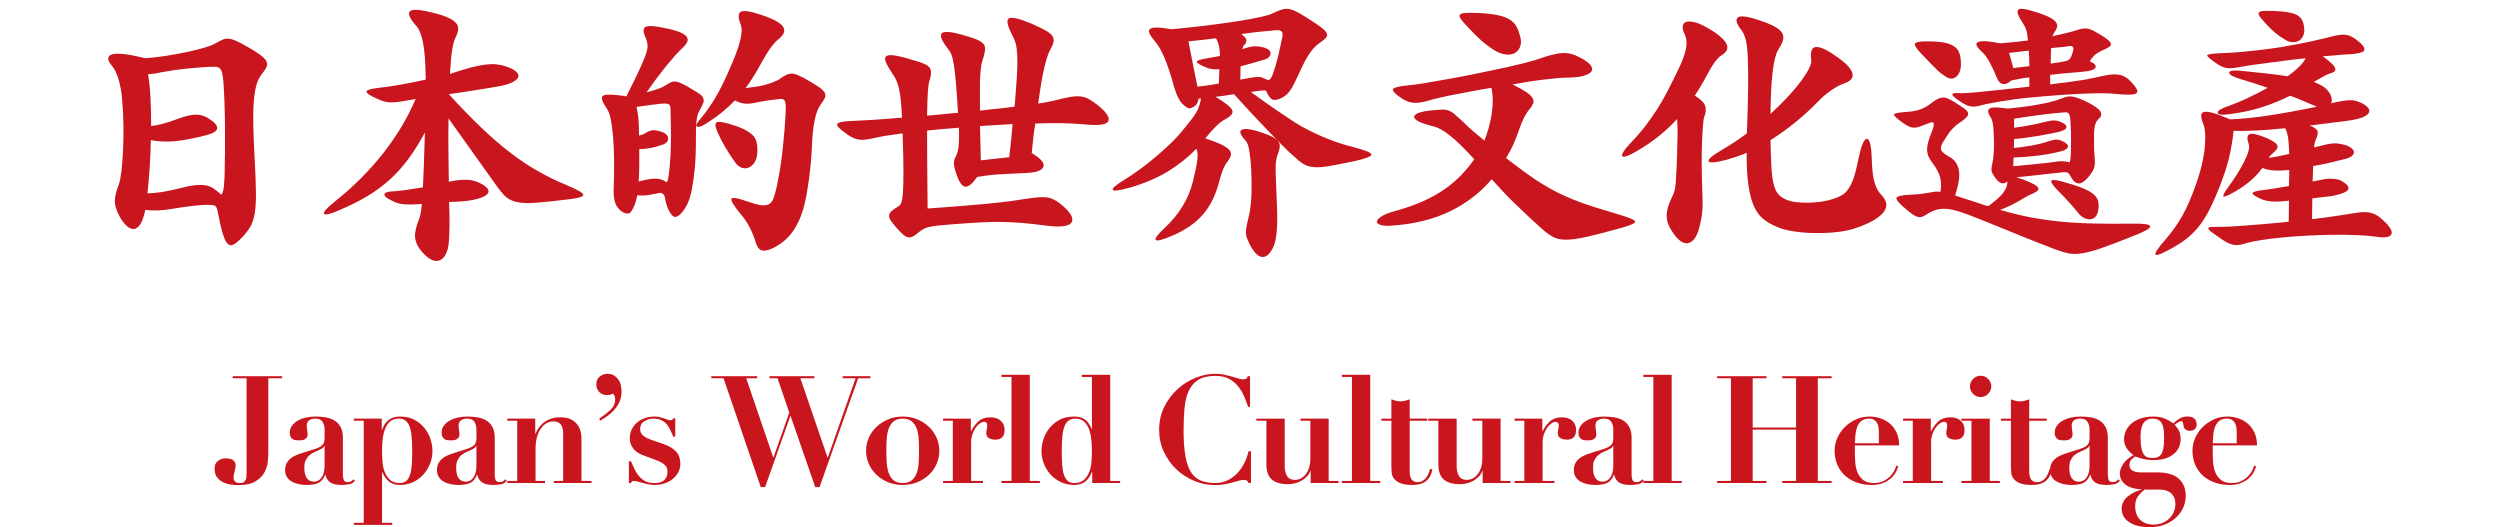
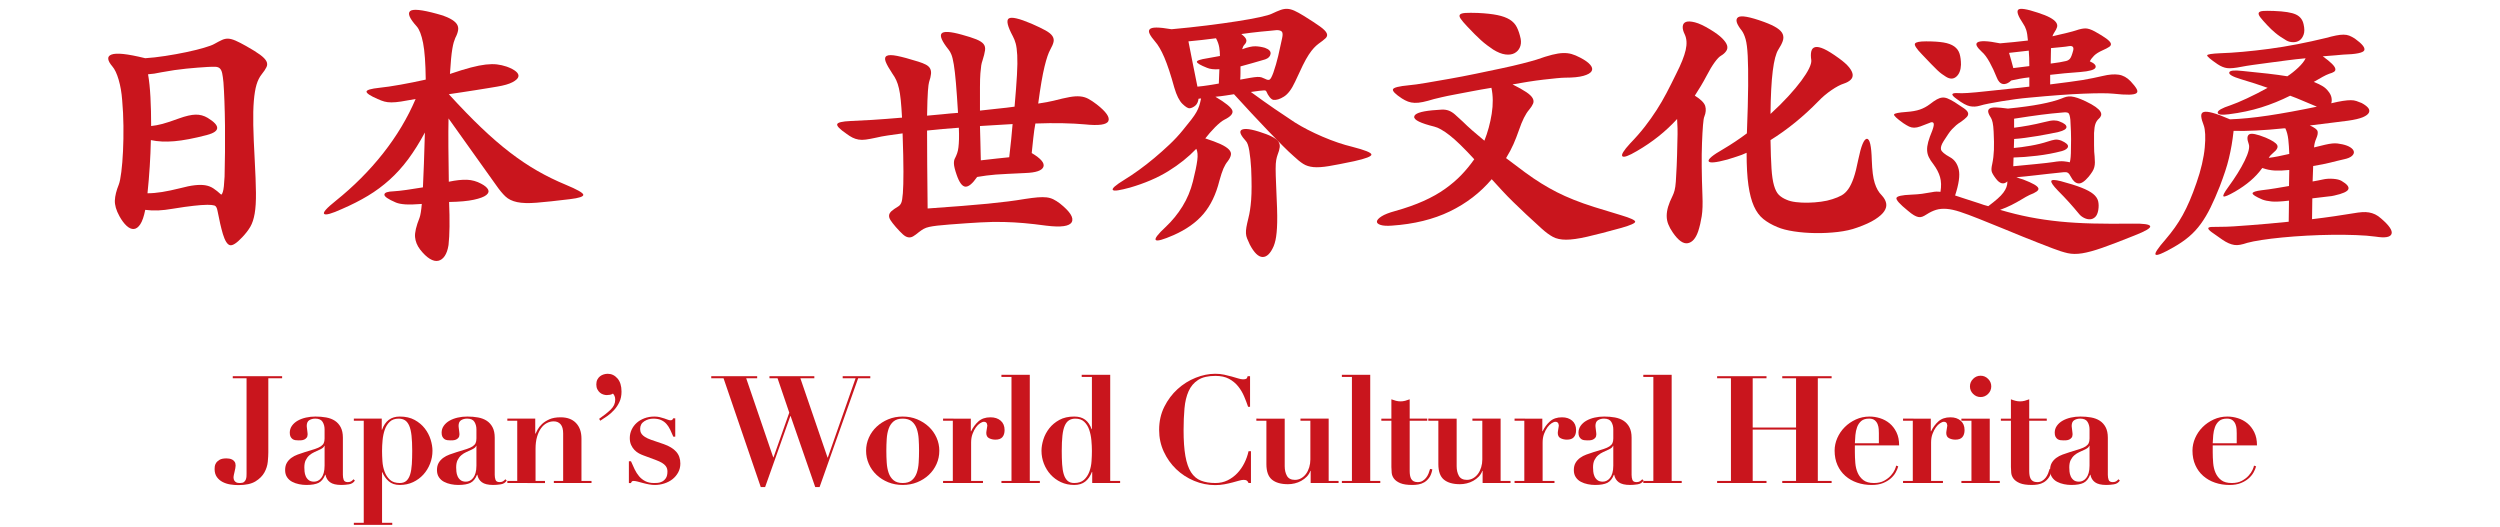
<svg xmlns="http://www.w3.org/2000/svg" version="1.1" id="レイヤー_1" x="0px" y="0px" viewBox="0 0 266.588 56.21" style="enable-background:new 0 0 266.588 56.21;" xml:space="preserve">
  <style type="text/css">
	.st0{fill:#C9151D;}
</style>
  <g>
    <g>
      <path class="st0" d="M28.556,49.233c-0.038,0.396-0.157,0.777-0.36,1.145c-0.203,0.369-0.52,0.686-0.952,0.953    c-0.432,0.266-1.042,0.398-1.832,0.398c-0.277,0-0.565-0.023-0.864-0.07c-0.299-0.049-0.571-0.137-0.816-0.266    c-0.246-0.127-0.448-0.303-0.608-0.527c-0.16-0.225-0.24-0.506-0.24-0.848c0-0.053,0.005-0.141,0.016-0.264    c0.01-0.123,0.056-0.248,0.136-0.377c0.08-0.127,0.206-0.242,0.376-0.344s0.416-0.152,0.736-0.152    c0.085,0,0.184,0.008,0.296,0.025c0.112,0.016,0.218,0.051,0.32,0.104c0.101,0.053,0.187,0.131,0.256,0.232    s0.104,0.236,0.104,0.406c0,0.076-0.011,0.172-0.032,0.289s-0.048,0.24-0.08,0.367c-0.032,0.129-0.059,0.246-0.08,0.354    c-0.021,0.105-0.032,0.182-0.032,0.223c0,0.16,0.029,0.283,0.088,0.369c0.059,0.084,0.125,0.146,0.2,0.184    s0.152,0.059,0.232,0.064c0.08,0.004,0.141,0.008,0.184,0.008c0.182,0,0.317-0.035,0.408-0.104c0.09-0.07,0.157-0.158,0.2-0.266    c0.042-0.105,0.066-0.221,0.072-0.344s0.008-0.232,0.008-0.328V40.339H24.82v-0.225h5.264v0.225h-1.472v7.904    C28.612,48.509,28.593,48.841,28.556,49.233z" />
      <path class="st0" d="M37.196,51.649c-0.283,0.043-0.546,0.064-0.792,0.064c-0.544,0-0.947-0.096-1.208-0.287    c-0.261-0.193-0.424-0.459-0.488-0.801h-0.032c-0.17,0.428-0.405,0.715-0.704,0.865c-0.299,0.148-0.731,0.223-1.296,0.223    c-0.256,0-0.518-0.025-0.784-0.08c-0.267-0.053-0.512-0.139-0.736-0.256s-0.405-0.279-0.544-0.488    c-0.139-0.207-0.208-0.461-0.208-0.76c0-0.309,0.062-0.568,0.184-0.775c0.123-0.209,0.283-0.385,0.48-0.527    c0.197-0.145,0.421-0.262,0.672-0.354c0.25-0.09,0.509-0.178,0.776-0.264c0.437-0.127,0.792-0.236,1.064-0.328    c0.272-0.09,0.482-0.186,0.632-0.287s0.253-0.217,0.312-0.344c0.059-0.129,0.088-0.293,0.088-0.496v-0.977    c0-0.287-0.069-0.549-0.208-0.783s-0.4-0.354-0.784-0.354c-0.246,0-0.459,0.057-0.64,0.168c-0.182,0.113-0.272,0.318-0.272,0.617    c0,0.031,0.005,0.088,0.016,0.168c0.01,0.08,0.021,0.168,0.032,0.264s0.021,0.188,0.032,0.271c0.01,0.086,0.016,0.145,0.016,0.176    c0,0.16-0.037,0.287-0.112,0.377s-0.163,0.158-0.264,0.199c-0.101,0.043-0.208,0.066-0.32,0.072s-0.206,0.008-0.28,0.008    c-0.107,0-0.216-0.008-0.328-0.023c-0.112-0.016-0.211-0.053-0.296-0.111c-0.085-0.059-0.158-0.143-0.216-0.248    c-0.059-0.107-0.088-0.252-0.088-0.434c0-0.277,0.077-0.523,0.232-0.742s0.36-0.4,0.616-0.545    c0.256-0.145,0.546-0.254,0.872-0.328c0.325-0.074,0.664-0.111,1.016-0.111c0.405,0,0.787,0.031,1.144,0.096    s0.667,0.182,0.928,0.352c0.261,0.17,0.469,0.402,0.624,0.695c0.154,0.295,0.232,0.664,0.232,1.113v3.967    c0,0.203,0.029,0.383,0.088,0.537s0.206,0.232,0.44,0.232c0.139,0,0.253-0.027,0.344-0.08c0.09-0.055,0.178-0.129,0.264-0.225    l0.144,0.145C37.695,51.474,37.479,51.608,37.196,51.649z M34.581,47.538c-0.021,0.064-0.062,0.125-0.12,0.184    s-0.163,0.127-0.312,0.201c-0.203,0.096-0.405,0.189-0.608,0.279c-0.203,0.092-0.384,0.205-0.544,0.344s-0.291,0.311-0.392,0.512    c-0.102,0.203-0.152,0.465-0.152,0.785c0,0.127,0.008,0.277,0.024,0.447c0.016,0.172,0.059,0.336,0.128,0.496    s0.173,0.297,0.312,0.408c0.138,0.111,0.331,0.168,0.576,0.168c0.139,0,0.275-0.031,0.408-0.096s0.253-0.162,0.36-0.297    c0.106-0.133,0.192-0.309,0.256-0.527s0.096-0.482,0.096-0.793v-2.111C34.613,47.538,34.581,47.538,34.581,47.538z" />
      <path class="st0" d="M37.732,44.866v-0.225h2.976v1.186h0.032c0.331-0.939,0.96-1.408,1.888-1.408    c0.619,0,1.146,0.119,1.584,0.359c0.437,0.24,0.797,0.541,1.08,0.904c0.282,0.363,0.49,0.758,0.624,1.184    c0.133,0.428,0.2,0.826,0.2,1.199c0,0.48-0.085,0.939-0.256,1.377s-0.408,0.824-0.712,1.16s-0.669,0.605-1.096,0.809    c-0.427,0.201-0.901,0.303-1.424,0.303c-0.491,0-0.886-0.133-1.184-0.4c-0.299-0.266-0.523-0.586-0.672-0.959H40.74v5.393h1.088    v0.223h-4.096v-0.223h1.056V44.866H37.732z M40.78,49.179c0.026,0.4,0.104,0.773,0.232,1.119c0.128,0.348,0.317,0.635,0.568,0.865    c0.25,0.229,0.6,0.344,1.048,0.344c0.298,0,0.536-0.08,0.712-0.24s0.309-0.389,0.4-0.688s0.149-0.66,0.176-1.08    c0.026-0.422,0.04-0.895,0.04-1.416c0-0.641-0.024-1.182-0.072-1.625c-0.048-0.441-0.131-0.797-0.248-1.064    c-0.117-0.266-0.267-0.457-0.448-0.576c-0.182-0.117-0.411-0.176-0.688-0.176c-0.395,0-0.709,0.113-0.944,0.336    c-0.234,0.225-0.411,0.508-0.528,0.85c-0.118,0.34-0.195,0.715-0.232,1.119c-0.038,0.406-0.056,0.783-0.056,1.137    C40.74,48.413,40.753,48.778,40.78,49.179z" />
      <path class="st0" d="M53.388,51.649c-0.283,0.043-0.546,0.064-0.792,0.064c-0.544,0-0.947-0.096-1.208-0.287    c-0.261-0.193-0.424-0.459-0.488-0.801h-0.032c-0.17,0.428-0.405,0.715-0.704,0.865c-0.299,0.148-0.731,0.223-1.296,0.223    c-0.256,0-0.518-0.025-0.784-0.08c-0.267-0.053-0.512-0.139-0.736-0.256s-0.405-0.279-0.544-0.488    c-0.139-0.207-0.208-0.461-0.208-0.76c0-0.309,0.062-0.568,0.184-0.775c0.123-0.209,0.283-0.385,0.48-0.527    c0.197-0.145,0.421-0.262,0.672-0.354c0.25-0.09,0.509-0.178,0.776-0.264c0.437-0.127,0.792-0.236,1.064-0.328    c0.272-0.09,0.482-0.186,0.632-0.287s0.253-0.217,0.312-0.344c0.059-0.129,0.088-0.293,0.088-0.496v-0.977    c0-0.287-0.069-0.549-0.208-0.783s-0.4-0.354-0.784-0.354c-0.246,0-0.459,0.057-0.64,0.168c-0.182,0.113-0.272,0.318-0.272,0.617    c0,0.031,0.005,0.088,0.016,0.168c0.01,0.08,0.021,0.168,0.032,0.264s0.021,0.188,0.032,0.271c0.01,0.086,0.016,0.145,0.016,0.176    c0,0.16-0.037,0.287-0.112,0.377s-0.163,0.158-0.264,0.199c-0.101,0.043-0.208,0.066-0.32,0.072s-0.206,0.008-0.28,0.008    c-0.107,0-0.216-0.008-0.328-0.023c-0.112-0.016-0.211-0.053-0.296-0.111c-0.085-0.059-0.158-0.143-0.216-0.248    c-0.059-0.107-0.088-0.252-0.088-0.434c0-0.277,0.077-0.523,0.232-0.742s0.36-0.4,0.616-0.545    c0.256-0.145,0.546-0.254,0.872-0.328c0.325-0.074,0.664-0.111,1.016-0.111c0.405,0,0.787,0.031,1.144,0.096    s0.667,0.182,0.928,0.352c0.261,0.17,0.469,0.402,0.624,0.695c0.154,0.295,0.232,0.664,0.232,1.113v3.967    c0,0.203,0.029,0.383,0.088,0.537s0.206,0.232,0.44,0.232c0.139,0,0.253-0.027,0.344-0.08c0.09-0.055,0.178-0.129,0.264-0.225    l0.144,0.145C53.886,51.474,53.67,51.608,53.388,51.649z M50.772,47.538c-0.021,0.064-0.062,0.125-0.12,0.184    s-0.163,0.127-0.312,0.201c-0.203,0.096-0.405,0.189-0.608,0.279c-0.203,0.092-0.384,0.205-0.544,0.344s-0.291,0.311-0.392,0.512    c-0.102,0.203-0.152,0.465-0.152,0.785c0,0.127,0.008,0.277,0.024,0.447c0.016,0.172,0.059,0.336,0.128,0.496    s0.173,0.297,0.312,0.408c0.138,0.111,0.331,0.168,0.576,0.168c0.139,0,0.275-0.031,0.408-0.096s0.253-0.162,0.36-0.297    c0.106-0.133,0.192-0.309,0.256-0.527s0.096-0.482,0.096-0.793v-2.111C50.804,47.538,50.772,47.538,50.772,47.538z" />
      <path class="st0" d="M55.156,51.282v-6.416H54.1v-0.225h2.976v1.602h0.032c0.042-0.098,0.117-0.244,0.224-0.441    c0.107-0.197,0.261-0.391,0.464-0.584c0.202-0.191,0.464-0.359,0.784-0.504c0.32-0.143,0.72-0.215,1.2-0.215    c0.704,0,1.25,0.201,1.64,0.607c0.389,0.406,0.584,0.959,0.584,1.664v4.512h1.072v0.225H59.06v-0.225h0.992v-5.057    c0-0.447-0.091-0.775-0.272-0.982c-0.182-0.209-0.427-0.312-0.736-0.312c-0.256,0-0.502,0.061-0.736,0.184    c-0.235,0.123-0.44,0.307-0.616,0.553c-0.176,0.244-0.318,0.549-0.424,0.912c-0.106,0.361-0.16,0.789-0.16,1.279v3.424h1.008    v0.225H54.1v-0.225L55.156,51.282L55.156,51.282z" />
      <path class="st0" d="M65.14,43.659c0.309-0.305,0.464-0.648,0.464-1.033c0-0.17-0.027-0.309-0.08-0.416    c-0.053-0.105-0.106-0.186-0.16-0.24c-0.096,0.064-0.203,0.107-0.32,0.129c-0.118,0.021-0.235,0.031-0.352,0.031    c-0.106,0-0.227-0.021-0.36-0.064c-0.133-0.041-0.253-0.107-0.36-0.199c-0.107-0.09-0.198-0.207-0.272-0.352    c-0.075-0.145-0.112-0.318-0.112-0.52c0-0.203,0.038-0.377,0.112-0.521c0.074-0.143,0.17-0.26,0.288-0.352    c0.118-0.09,0.248-0.156,0.392-0.199s0.285-0.064,0.424-0.064c0.405,0,0.752,0.166,1.04,0.496c0.288,0.33,0.432,0.801,0.432,1.408    c0,0.416-0.075,0.783-0.224,1.104c-0.15,0.32-0.339,0.605-0.568,0.855c-0.229,0.252-0.478,0.471-0.744,0.656    c-0.267,0.188-0.512,0.35-0.736,0.488l-0.112-0.207C64.415,44.296,64.831,43.962,65.14,43.659z" />
      <path class="st0" d="M67.285,49.187c0.128,0.299,0.258,0.586,0.392,0.863s0.291,0.523,0.472,0.736s0.4,0.387,0.656,0.52    c0.256,0.135,0.57,0.201,0.944,0.201c0.096,0,0.224-0.006,0.384-0.016c0.16-0.012,0.317-0.057,0.472-0.137    c0.154-0.08,0.288-0.203,0.4-0.367c0.112-0.166,0.168-0.404,0.168-0.713c0-0.096-0.013-0.195-0.04-0.297    c-0.027-0.1-0.083-0.205-0.168-0.311c-0.085-0.107-0.21-0.211-0.376-0.312s-0.392-0.205-0.68-0.312l-1.296-0.48    c-0.149-0.053-0.31-0.125-0.48-0.215c-0.17-0.092-0.328-0.211-0.472-0.359c-0.144-0.15-0.264-0.328-0.36-0.537    c-0.096-0.207-0.144-0.455-0.144-0.744c0-0.309,0.064-0.602,0.192-0.879s0.306-0.521,0.536-0.729    c0.229-0.209,0.507-0.373,0.832-0.496s0.68-0.184,1.064-0.184c0.203,0,0.392,0.021,0.568,0.062c0.176,0.043,0.336,0.09,0.48,0.137    c0.144,0.049,0.272,0.094,0.384,0.137s0.2,0.062,0.264,0.062c0.117,0,0.192-0.02,0.224-0.062c0.032-0.043,0.058-0.092,0.08-0.145    h0.224v1.951h-0.208c-0.107-0.256-0.216-0.5-0.328-0.734s-0.245-0.441-0.4-0.617s-0.344-0.314-0.568-0.416    S70,44.642,69.669,44.642c-0.352,0-0.675,0.094-0.968,0.281c-0.294,0.186-0.44,0.461-0.44,0.824c0,0.074,0.011,0.16,0.032,0.256    c0.021,0.096,0.069,0.193,0.144,0.295c0.074,0.102,0.192,0.203,0.352,0.305c0.16,0.102,0.373,0.199,0.64,0.295l1.36,0.465    c0.576,0.203,1.013,0.469,1.312,0.801c0.298,0.33,0.448,0.752,0.448,1.264c0,0.352-0.078,0.67-0.232,0.951    c-0.155,0.283-0.357,0.523-0.608,0.721c-0.251,0.197-0.542,0.35-0.872,0.455c-0.331,0.107-0.672,0.16-1.024,0.16    c-0.192,0-0.4-0.021-0.624-0.064c-0.224-0.041-0.44-0.092-0.648-0.15s-0.397-0.109-0.568-0.152s-0.304-0.064-0.4-0.064    c-0.085,0-0.146,0.016-0.184,0.049c-0.038,0.031-0.072,0.09-0.104,0.176h-0.224v-2.32h0.224L67.285,49.187L67.285,49.187z" />
      <path class="st0" d="M80.74,40.114v0.225h-1.168l2.88,8.432h0.032l1.68-4.768l-1.248-3.664h-0.864v-0.225h4.784v0.225h-1.488    l2.896,8.447h0.032l2.96-8.447H89.86v-0.225h2.944v0.225h-1.296l-4.112,11.6h-0.464l-2.624-7.568h-0.032l-2.688,7.568h-0.464    l-3.968-11.6h-1.312v-0.225H80.74z" />
      <path class="st0" d="M97.804,44.714c0.474,0.197,0.888,0.463,1.24,0.793s0.626,0.717,0.824,1.16    c0.197,0.441,0.296,0.908,0.296,1.398c0,0.502-0.099,0.975-0.296,1.416c-0.198,0.443-0.472,0.83-0.824,1.16    c-0.352,0.332-0.766,0.592-1.24,0.785c-0.475,0.191-0.99,0.287-1.544,0.287c-0.555,0-1.07-0.096-1.544-0.287    c-0.475-0.193-0.888-0.453-1.24-0.785c-0.352-0.33-0.627-0.717-0.824-1.16c-0.197-0.441-0.296-0.914-0.296-1.416    c0-0.49,0.099-0.957,0.296-1.398c0.197-0.443,0.472-0.83,0.824-1.16s0.765-0.596,1.24-0.793s0.989-0.295,1.544-0.295    C96.814,44.419,97.329,44.517,97.804,44.714z M97.235,51.21c0.235-0.197,0.408-0.455,0.52-0.775s0.182-0.688,0.208-1.104    c0.027-0.416,0.04-0.838,0.04-1.266c0-0.426-0.013-0.844-0.04-1.256c-0.026-0.41-0.096-0.775-0.208-1.096    c-0.112-0.32-0.285-0.578-0.52-0.775c-0.234-0.197-0.56-0.297-0.976-0.297s-0.742,0.1-0.976,0.297    c-0.235,0.197-0.408,0.455-0.52,0.775s-0.182,0.686-0.208,1.096c-0.027,0.412-0.04,0.83-0.04,1.256c0,0.428,0.013,0.85,0.04,1.266    c0.026,0.416,0.096,0.783,0.208,1.104c0.112,0.32,0.285,0.578,0.52,0.775c0.234,0.197,0.56,0.297,0.976,0.297    S97.001,51.407,97.235,51.21z" />
      <path class="st0" d="M103.524,44.642v1.346h0.032c0.192-0.406,0.451-0.756,0.776-1.049s0.755-0.439,1.288-0.439    c0.448,0,0.811,0.119,1.088,0.359s0.416,0.574,0.416,1c0,0.32-0.077,0.57-0.232,0.752s-0.403,0.271-0.744,0.271    c-0.246,0-0.47-0.051-0.672-0.152c-0.203-0.1-0.304-0.289-0.304-0.566c0-0.033,0.005-0.088,0.016-0.168s0.024-0.166,0.04-0.256    c0.016-0.092,0.029-0.174,0.04-0.248c0.011-0.076,0.016-0.117,0.016-0.129c-0.011-0.086-0.027-0.152-0.048-0.199    c-0.021-0.049-0.056-0.092-0.104-0.129c-0.048-0.037-0.12-0.057-0.216-0.057c-0.106,0-0.24,0.051-0.4,0.152    c-0.16,0.102-0.31,0.248-0.448,0.441c-0.139,0.191-0.259,0.424-0.36,0.695s-0.152,0.578-0.152,0.92v4.096h1.264v0.225h-4.256    v-0.225h1.04v-6.416h-1.04v-0.225L103.524,44.642L103.524,44.642z" />
      <path class="st0" d="M109.812,39.97v11.312h1.072v0.225h-4.096v-0.225h1.072V40.194h-1.072V39.97H109.812z" />
      <path class="st0" d="M119.444,51.282v0.225h-2.976v-1.184h-0.032c-0.17,0.447-0.408,0.791-0.712,1.031s-0.696,0.359-1.176,0.359    c-0.523,0-0.998-0.102-1.424-0.303c-0.427-0.203-0.792-0.473-1.096-0.809s-0.542-0.723-0.712-1.16    c-0.17-0.438-0.256-0.896-0.256-1.377c0-0.373,0.066-0.771,0.2-1.199c0.133-0.426,0.341-0.82,0.624-1.184    c0.282-0.363,0.643-0.664,1.08-0.904c0.437-0.24,0.965-0.359,1.584-0.359c0.48,0,0.869,0.111,1.168,0.336    c0.298,0.223,0.528,0.559,0.688,1.008h0.032v-5.568h-1.088V39.97h3.04v11.312H119.444z M116.38,46.946    c-0.038-0.404-0.115-0.779-0.232-1.119c-0.117-0.342-0.293-0.625-0.528-0.85c-0.235-0.223-0.549-0.336-0.944-0.336    c-0.267,0-0.494,0.059-0.68,0.176c-0.187,0.119-0.339,0.311-0.456,0.576c-0.117,0.268-0.2,0.623-0.248,1.064    c-0.048,0.443-0.072,0.984-0.072,1.625c0,0.521,0.013,0.994,0.04,1.416c0.026,0.42,0.085,0.781,0.176,1.08s0.224,0.527,0.4,0.688    c0.176,0.16,0.414,0.24,0.712,0.24c0.448,0,0.797-0.115,1.048-0.344c0.25-0.23,0.44-0.518,0.568-0.865    c0.128-0.346,0.206-0.719,0.232-1.119c0.027-0.4,0.04-0.766,0.04-1.096C116.436,47.729,116.417,47.353,116.38,46.946z" />
      <path class="st0" d="M133.091,43.378c-0.118-0.352-0.259-0.723-0.424-1.111s-0.378-0.746-0.64-1.072s-0.587-0.592-0.976-0.801    c-0.39-0.207-0.872-0.311-1.448-0.311c-0.779,0-1.392,0.143-1.84,0.432c-0.448,0.287-0.787,0.688-1.016,1.199    s-0.376,1.123-0.44,1.832s-0.096,1.486-0.096,2.328c0,1.109,0.064,2.027,0.192,2.752c0.128,0.727,0.328,1.303,0.6,1.729    s0.624,0.725,1.056,0.896c0.432,0.17,0.946,0.256,1.544,0.256c0.48,0,0.915-0.096,1.304-0.289c0.389-0.191,0.733-0.445,1.032-0.76    s0.549-0.674,0.752-1.08c0.203-0.404,0.352-0.826,0.448-1.264h0.256v3.393h-0.256c-0.054-0.129-0.118-0.217-0.192-0.264    c-0.075-0.049-0.187-0.072-0.336-0.072c-0.128,0-0.294,0.029-0.496,0.088c-0.203,0.059-0.435,0.123-0.696,0.191    c-0.261,0.07-0.546,0.133-0.856,0.191s-0.635,0.088-0.976,0.088c-0.778,0-1.531-0.15-2.256-0.455    c-0.726-0.305-1.363-0.721-1.912-1.248s-0.989-1.148-1.32-1.863s-0.496-1.488-0.496-2.32c0-0.906,0.184-1.729,0.552-2.465    c0.368-0.736,0.84-1.365,1.416-1.887c0.576-0.523,1.218-0.926,1.928-1.209c0.71-0.283,1.405-0.424,2.088-0.424    c0.341,0,0.659,0.031,0.952,0.096s0.565,0.131,0.816,0.201c0.25,0.068,0.478,0.135,0.68,0.199s0.373,0.096,0.512,0.096    c0.149,0,0.262-0.018,0.336-0.057c0.074-0.037,0.128-0.129,0.16-0.279h0.256v3.264L133.091,43.378L133.091,43.378z" />
      <path class="st0" d="M136.995,44.642v5.072c0,0.406,0.08,0.75,0.24,1.033c0.16,0.281,0.443,0.424,0.848,0.424    c0.245,0,0.469-0.059,0.672-0.176s0.376-0.275,0.52-0.473s0.256-0.43,0.336-0.695c0.08-0.268,0.12-0.545,0.12-0.832v-4.129h-1.056    v-0.225h3.008v6.641h1.056v0.225h-2.976V50.21h-0.032c-0.085,0.234-0.213,0.439-0.384,0.617c-0.171,0.176-0.366,0.324-0.584,0.447    c-0.219,0.123-0.451,0.213-0.696,0.271c-0.245,0.059-0.485,0.088-0.72,0.088c-0.747,0-1.317-0.162-1.712-0.488    c-0.395-0.324-0.592-0.877-0.592-1.654v-4.625h-1.072v-0.225L136.995,44.642L136.995,44.642z" />
      <path class="st0" d="M146.115,39.97v11.312h1.072v0.225h-4.096v-0.225h1.072V40.194h-1.072V39.97H146.115z" />
      <path class="st0" d="M148.858,42.739c0.165,0.041,0.328,0.062,0.488,0.062s0.323-0.021,0.488-0.062    c0.165-0.043,0.328-0.098,0.488-0.16v2.062h1.872v0.225h-1.872v5.359c0,0.16,0.011,0.311,0.032,0.449    c0.021,0.139,0.061,0.264,0.12,0.375c0.058,0.113,0.144,0.201,0.256,0.264c0.112,0.064,0.258,0.098,0.44,0.098    c0.203,0,0.376-0.043,0.52-0.129s0.269-0.195,0.376-0.328c0.106-0.133,0.194-0.285,0.264-0.455    c0.069-0.172,0.125-0.336,0.168-0.496l0.24,0.047c-0.064,0.363-0.173,0.654-0.328,0.873c-0.154,0.219-0.331,0.387-0.528,0.504    s-0.408,0.193-0.632,0.232c-0.224,0.037-0.438,0.055-0.64,0.055c-0.555,0-0.984-0.064-1.288-0.191    c-0.304-0.129-0.528-0.289-0.672-0.48s-0.227-0.4-0.248-0.623c-0.021-0.225-0.032-0.432-0.032-0.625v-4.928h-1.072v-0.225h1.072    V42.58C148.53,42.642,148.693,42.696,148.858,42.739z" />
      <path class="st0" d="M155.331,44.642v5.072c0,0.406,0.08,0.75,0.24,1.033c0.16,0.281,0.443,0.424,0.848,0.424    c0.245,0,0.469-0.059,0.672-0.176s0.376-0.275,0.52-0.473s0.256-0.43,0.336-0.695c0.08-0.268,0.12-0.545,0.12-0.832v-4.129h-1.056    v-0.225h3.008v6.641h1.056v0.225h-2.976V50.21h-0.032c-0.085,0.234-0.213,0.439-0.384,0.617c-0.171,0.176-0.366,0.324-0.584,0.447    c-0.219,0.123-0.451,0.213-0.696,0.271c-0.245,0.059-0.485,0.088-0.72,0.088c-0.747,0-1.317-0.162-1.712-0.488    c-0.395-0.324-0.592-0.877-0.592-1.654v-4.625h-1.072v-0.225L155.331,44.642L155.331,44.642z" />
      <path class="st0" d="M164.466,44.642v1.346h0.032c0.192-0.406,0.451-0.756,0.776-1.049s0.755-0.439,1.288-0.439    c0.448,0,0.811,0.119,1.088,0.359s0.416,0.574,0.416,1c0,0.32-0.077,0.57-0.232,0.752s-0.403,0.271-0.744,0.271    c-0.246,0-0.47-0.051-0.672-0.152c-0.203-0.1-0.304-0.289-0.304-0.566c0-0.033,0.005-0.088,0.016-0.168s0.024-0.166,0.04-0.256    c0.016-0.092,0.029-0.174,0.04-0.248c0.011-0.076,0.016-0.117,0.016-0.129c-0.011-0.086-0.027-0.152-0.048-0.199    c-0.021-0.049-0.056-0.092-0.104-0.129c-0.048-0.037-0.12-0.057-0.216-0.057c-0.106,0-0.24,0.051-0.4,0.152    c-0.16,0.102-0.31,0.248-0.448,0.441c-0.139,0.191-0.259,0.424-0.36,0.695s-0.152,0.578-0.152,0.92v4.096h1.264v0.225h-4.256    v-0.225h1.04v-6.416h-1.04v-0.225L164.466,44.642L164.466,44.642z" />
      <path class="st0" d="M174.618,51.649c-0.283,0.043-0.546,0.064-0.792,0.064c-0.544,0-0.947-0.096-1.208-0.287    c-0.261-0.193-0.424-0.459-0.488-0.801h-0.032c-0.17,0.428-0.405,0.715-0.704,0.865c-0.299,0.148-0.731,0.223-1.296,0.223    c-0.256,0-0.518-0.025-0.784-0.08c-0.267-0.053-0.512-0.139-0.736-0.256s-0.405-0.279-0.544-0.488    c-0.139-0.207-0.208-0.461-0.208-0.76c0-0.309,0.062-0.568,0.184-0.775c0.123-0.209,0.283-0.385,0.48-0.527    c0.197-0.145,0.421-0.262,0.672-0.354c0.25-0.09,0.509-0.178,0.776-0.264c0.437-0.127,0.792-0.236,1.064-0.328    c0.272-0.09,0.482-0.186,0.632-0.287s0.253-0.217,0.312-0.344c0.059-0.129,0.088-0.293,0.088-0.496v-0.977    c0-0.287-0.069-0.549-0.208-0.783s-0.4-0.354-0.784-0.354c-0.246,0-0.459,0.057-0.64,0.168c-0.182,0.113-0.272,0.318-0.272,0.617    c0,0.031,0.005,0.088,0.016,0.168c0.01,0.08,0.021,0.168,0.032,0.264s0.021,0.188,0.032,0.271c0.01,0.086,0.016,0.145,0.016,0.176    c0,0.16-0.037,0.287-0.112,0.377s-0.163,0.158-0.264,0.199c-0.101,0.043-0.208,0.066-0.32,0.072s-0.206,0.008-0.28,0.008    c-0.107,0-0.216-0.008-0.328-0.023c-0.112-0.016-0.211-0.053-0.296-0.111c-0.085-0.059-0.158-0.143-0.216-0.248    c-0.059-0.107-0.088-0.252-0.088-0.434c0-0.277,0.077-0.523,0.232-0.742s0.36-0.4,0.616-0.545    c0.256-0.145,0.546-0.254,0.872-0.328c0.325-0.074,0.664-0.111,1.016-0.111c0.405,0,0.787,0.031,1.144,0.096    s0.667,0.182,0.928,0.352c0.261,0.17,0.469,0.402,0.624,0.695c0.154,0.295,0.232,0.664,0.232,1.113v3.967    c0,0.203,0.029,0.383,0.088,0.537s0.206,0.232,0.44,0.232c0.139,0,0.253-0.027,0.344-0.08c0.09-0.055,0.178-0.129,0.264-0.225    l0.144,0.145C175.117,51.474,174.901,51.608,174.618,51.649z M172.002,47.538c-0.021,0.064-0.062,0.125-0.12,0.184    s-0.163,0.127-0.312,0.201c-0.203,0.096-0.405,0.189-0.608,0.279c-0.203,0.092-0.384,0.205-0.544,0.344s-0.291,0.311-0.392,0.512    c-0.102,0.203-0.152,0.465-0.152,0.785c0,0.127,0.008,0.277,0.024,0.447c0.016,0.172,0.059,0.336,0.128,0.496    s0.173,0.297,0.312,0.408c0.138,0.111,0.331,0.168,0.576,0.168c0.139,0,0.275-0.031,0.408-0.096s0.253-0.162,0.36-0.297    c0.106-0.133,0.192-0.309,0.256-0.527s0.096-0.482,0.096-0.793v-2.111C172.034,47.538,172.002,47.538,172.002,47.538z" />
      <path class="st0" d="M178.258,39.97v11.312h1.072v0.225h-4.096v-0.225h1.072V40.194h-1.072V39.97H178.258z" />
      <path class="st0" d="M188.371,40.114v0.225h-1.472v5.248h4.624v-5.248h-1.472v-0.225h5.264v0.225h-1.472v10.943h1.472v0.225    h-5.264v-0.225h1.472V45.81h-4.624v5.473h1.472v0.225h-5.264v-0.225h1.472V40.339h-1.472v-0.225    C183.107,40.114,188.371,40.114,188.371,40.114z" />
      <path class="st0" d="M197.794,48.21c0,0.385,0.016,0.771,0.048,1.16c0.032,0.391,0.117,0.742,0.256,1.057s0.341,0.572,0.608,0.775    s0.64,0.305,1.12,0.305c0.427,0,0.787-0.08,1.08-0.24s0.533-0.344,0.72-0.553c0.187-0.207,0.326-0.412,0.416-0.615    c0.091-0.203,0.142-0.352,0.152-0.449l0.224,0.08c-0.054,0.203-0.144,0.42-0.272,0.648c-0.128,0.23-0.304,0.443-0.528,0.641    s-0.501,0.363-0.832,0.496s-0.73,0.199-1.2,0.199c-0.555,0-1.072-0.082-1.552-0.248c-0.48-0.164-0.899-0.404-1.256-0.719    c-0.357-0.314-0.638-0.699-0.84-1.152s-0.304-0.969-0.304-1.545c0-0.457,0.096-0.906,0.288-1.344    c0.192-0.438,0.456-0.824,0.792-1.16s0.73-0.607,1.184-0.816c0.453-0.207,0.941-0.311,1.464-0.311c0.373,0,0.747,0.059,1.12,0.176    s0.709,0.299,1.008,0.543c0.298,0.246,0.544,0.562,0.736,0.953c0.192,0.389,0.288,0.855,0.288,1.4h-4.72L197.794,48.21    L197.794,48.21z M200.354,46.194c0-0.117-0.005-0.262-0.016-0.432s-0.048-0.342-0.112-0.512c-0.064-0.172-0.168-0.314-0.312-0.434    c-0.144-0.117-0.344-0.176-0.6-0.176c-0.363,0-0.643,0.086-0.84,0.256c-0.197,0.172-0.344,0.387-0.44,0.648    s-0.157,0.545-0.184,0.848c-0.027,0.305-0.045,0.596-0.056,0.873h2.56L200.354,46.194L200.354,46.194z" />
      <path class="st0" d="M205.891,44.642v1.346h0.032c0.192-0.406,0.451-0.756,0.776-1.049s0.755-0.439,1.288-0.439    c0.448,0,0.811,0.119,1.088,0.359s0.416,0.574,0.416,1c0,0.32-0.077,0.57-0.232,0.752s-0.403,0.271-0.744,0.271    c-0.246,0-0.47-0.051-0.672-0.152c-0.203-0.1-0.304-0.289-0.304-0.566c0-0.033,0.005-0.088,0.016-0.168s0.024-0.166,0.04-0.256    c0.016-0.092,0.029-0.174,0.04-0.248c0.011-0.076,0.016-0.117,0.016-0.129c-0.011-0.086-0.027-0.152-0.048-0.199    c-0.021-0.049-0.056-0.092-0.104-0.129c-0.048-0.037-0.12-0.057-0.216-0.057c-0.106,0-0.24,0.051-0.4,0.152    c-0.16,0.102-0.31,0.248-0.448,0.441c-0.139,0.191-0.259,0.424-0.36,0.695s-0.152,0.578-0.152,0.92v4.096h1.264v0.225h-4.256    v-0.225h1.04v-6.416h-1.04v-0.225L205.891,44.642L205.891,44.642z" />
      <path class="st0" d="M212.178,44.642v6.641h1.072v0.225h-4.096v-0.225h1.072v-6.416h-1.072v-0.225H212.178z M210.402,40.403    c0.224-0.225,0.49-0.338,0.8-0.338c0.309,0,0.576,0.113,0.8,0.338c0.224,0.223,0.336,0.49,0.336,0.799    c0,0.311-0.112,0.576-0.336,0.801c-0.224,0.223-0.491,0.336-0.8,0.336c-0.31,0-0.576-0.113-0.8-0.336    c-0.224-0.225-0.336-0.49-0.336-0.801C210.066,40.894,210.178,40.626,210.402,40.403z" />
      <path class="st0" d="M214.922,42.739c0.165,0.041,0.328,0.062,0.488,0.062s0.323-0.021,0.488-0.062    c0.165-0.043,0.328-0.098,0.488-0.16v2.062h1.872v0.225h-1.872v5.359c0,0.16,0.011,0.311,0.032,0.449    c0.021,0.139,0.061,0.264,0.12,0.375c0.058,0.113,0.144,0.201,0.256,0.264c0.112,0.064,0.258,0.098,0.44,0.098    c0.203,0,0.376-0.043,0.52-0.129s0.269-0.195,0.376-0.328c0.106-0.133,0.194-0.285,0.264-0.455    c0.069-0.172,0.125-0.336,0.168-0.496l0.24,0.047c-0.064,0.363-0.173,0.654-0.328,0.873c-0.154,0.219-0.331,0.387-0.528,0.504    s-0.408,0.193-0.632,0.232c-0.224,0.037-0.438,0.055-0.64,0.055c-0.555,0-0.984-0.064-1.288-0.191    c-0.304-0.129-0.528-0.289-0.672-0.48s-0.227-0.4-0.248-0.623c-0.021-0.225-0.032-0.432-0.032-0.625v-4.928h-1.072v-0.225h1.072    V42.58C214.594,42.642,214.756,42.696,214.922,42.739z" />
      <path class="st0" d="M225.402,51.649c-0.283,0.043-0.546,0.064-0.792,0.064c-0.544,0-0.947-0.096-1.208-0.287    c-0.261-0.193-0.424-0.459-0.488-0.801h-0.032c-0.17,0.428-0.405,0.715-0.704,0.865c-0.299,0.148-0.731,0.223-1.296,0.223    c-0.256,0-0.518-0.025-0.784-0.08c-0.267-0.053-0.512-0.139-0.736-0.256s-0.405-0.279-0.544-0.488    c-0.139-0.207-0.208-0.461-0.208-0.76c0-0.309,0.062-0.568,0.184-0.775c0.123-0.209,0.283-0.385,0.48-0.527    c0.197-0.145,0.421-0.262,0.672-0.354c0.25-0.09,0.509-0.178,0.776-0.264c0.437-0.127,0.792-0.236,1.064-0.328    c0.272-0.09,0.482-0.186,0.632-0.287s0.253-0.217,0.312-0.344c0.059-0.129,0.088-0.293,0.088-0.496v-0.977    c0-0.287-0.069-0.549-0.208-0.783s-0.4-0.354-0.784-0.354c-0.246,0-0.459,0.057-0.64,0.168c-0.182,0.113-0.272,0.318-0.272,0.617    c0,0.031,0.005,0.088,0.016,0.168c0.01,0.08,0.021,0.168,0.032,0.264s0.021,0.188,0.032,0.271c0.01,0.086,0.016,0.145,0.016,0.176    c0,0.16-0.037,0.287-0.112,0.377s-0.163,0.158-0.264,0.199c-0.101,0.043-0.208,0.066-0.32,0.072s-0.206,0.008-0.28,0.008    c-0.107,0-0.216-0.008-0.328-0.023c-0.112-0.016-0.211-0.053-0.296-0.111c-0.085-0.059-0.158-0.143-0.216-0.248    c-0.059-0.107-0.088-0.252-0.088-0.434c0-0.277,0.077-0.523,0.232-0.742s0.36-0.4,0.616-0.545    c0.256-0.145,0.546-0.254,0.872-0.328c0.325-0.074,0.664-0.111,1.016-0.111c0.405,0,0.787,0.031,1.144,0.096    s0.667,0.182,0.928,0.352c0.261,0.17,0.469,0.402,0.624,0.695c0.154,0.295,0.232,0.664,0.232,1.113v3.967    c0,0.203,0.029,0.383,0.088,0.537s0.206,0.232,0.44,0.232c0.139,0,0.253-0.027,0.344-0.08c0.09-0.055,0.178-0.129,0.264-0.225    l0.144,0.145C225.9,51.474,225.685,51.608,225.402,51.649z M222.786,47.538c-0.021,0.064-0.062,0.125-0.12,0.184    s-0.163,0.127-0.312,0.201c-0.203,0.096-0.405,0.189-0.608,0.279c-0.203,0.092-0.384,0.205-0.544,0.344s-0.291,0.311-0.392,0.512    c-0.102,0.203-0.152,0.465-0.152,0.785c0,0.127,0.008,0.277,0.024,0.447c0.016,0.172,0.059,0.336,0.128,0.496    s0.173,0.297,0.312,0.408c0.138,0.111,0.331,0.168,0.576,0.168c0.139,0,0.275-0.031,0.408-0.096s0.253-0.162,0.36-0.297    c0.106-0.133,0.192-0.309,0.256-0.527s0.096-0.482,0.096-0.793v-2.111C222.818,47.538,222.786,47.538,222.786,47.538z" />
-       <path class="st0" d="M231.177,50.491c0.368,0.08,0.69,0.215,0.968,0.406c0.277,0.193,0.501,0.451,0.672,0.777    c0.17,0.324,0.256,0.732,0.256,1.223c0,0.416-0.085,0.822-0.256,1.217c-0.171,0.395-0.421,0.746-0.752,1.057    c-0.331,0.309-0.728,0.559-1.192,0.752c-0.464,0.191-0.995,0.287-1.592,0.287c-0.672,0-1.208-0.074-1.608-0.223    c-0.4-0.15-0.707-0.328-0.92-0.537c-0.213-0.207-0.352-0.422-0.416-0.641s-0.096-0.402-0.096-0.551    c0-0.289,0.064-0.545,0.192-0.768c0.128-0.225,0.296-0.42,0.504-0.584c0.208-0.166,0.437-0.309,0.688-0.426    c0.25-0.117,0.499-0.207,0.744-0.271v-0.031c-0.214,0-0.456-0.027-0.728-0.08c-0.272-0.055-0.526-0.145-0.76-0.271    c-0.235-0.129-0.432-0.305-0.592-0.529c-0.16-0.223-0.24-0.5-0.24-0.832c0-0.053,0.013-0.148,0.04-0.287    c0.026-0.139,0.088-0.301,0.184-0.488s0.243-0.381,0.44-0.584s0.461-0.395,0.792-0.576c-0.096-0.074-0.203-0.162-0.32-0.264    c-0.118-0.102-0.227-0.219-0.328-0.352c-0.102-0.135-0.187-0.289-0.256-0.465c-0.07-0.176-0.104-0.381-0.104-0.615    c0-0.332,0.072-0.643,0.216-0.938c0.144-0.293,0.349-0.549,0.616-0.768c0.266-0.219,0.594-0.391,0.984-0.52    c0.389-0.129,0.824-0.191,1.304-0.191s0.894,0.074,1.24,0.223c0.347,0.15,0.643,0.32,0.888,0.514    c0.266-0.246,0.506-0.43,0.72-0.553s0.496-0.184,0.848-0.184c0.309,0,0.541,0.076,0.696,0.23c0.155,0.156,0.232,0.355,0.232,0.602    c0,0.213-0.064,0.381-0.192,0.504s-0.299,0.184-0.512,0.184c-0.15,0-0.27-0.021-0.36-0.064s-0.16-0.094-0.208-0.152    c-0.048-0.059-0.08-0.121-0.096-0.191c-0.016-0.068-0.03-0.125-0.04-0.168c-0.021-0.148-0.043-0.262-0.064-0.336    c-0.021-0.074-0.091-0.111-0.208-0.111c-0.064,0-0.139,0.023-0.224,0.072c-0.085,0.047-0.235,0.146-0.448,0.295    c0.128,0.139,0.266,0.322,0.416,0.553c0.149,0.229,0.224,0.562,0.224,1c0,0.266-0.051,0.529-0.152,0.791    c-0.102,0.262-0.267,0.5-0.496,0.713s-0.525,0.387-0.888,0.52c-0.362,0.133-0.811,0.199-1.344,0.199    c-0.427,0-0.806-0.041-1.136-0.127s-0.603-0.17-0.816-0.256c-0.31,0.203-0.491,0.375-0.544,0.52s-0.08,0.275-0.08,0.393    c0,0.266,0.106,0.463,0.32,0.592c0.213,0.127,0.501,0.191,0.864,0.191h1.76C230.423,50.37,230.81,50.411,231.177,50.491z     M227.761,54.626c0.053,0.225,0.155,0.436,0.304,0.633s0.352,0.359,0.608,0.488c0.256,0.127,0.586,0.191,0.992,0.191    c0.309,0,0.603-0.053,0.88-0.16s0.52-0.256,0.728-0.447c0.208-0.193,0.376-0.422,0.504-0.689c0.128-0.266,0.192-0.559,0.192-0.879    s-0.053-0.578-0.16-0.775c-0.107-0.199-0.24-0.355-0.4-0.473c-0.16-0.117-0.336-0.197-0.528-0.24s-0.368-0.064-0.528-0.064h-1.664    c-0.32,0.256-0.568,0.512-0.744,0.768c-0.176,0.256-0.264,0.598-0.264,1.025C227.682,54.194,227.708,54.403,227.761,54.626z     M230.049,48.763c0.149-0.049,0.277-0.145,0.384-0.289c0.106-0.143,0.189-0.352,0.248-0.623c0.058-0.271,0.088-0.627,0.088-1.064    c0-0.309-0.011-0.594-0.032-0.855s-0.075-0.488-0.16-0.68c-0.086-0.193-0.208-0.342-0.368-0.449    c-0.16-0.105-0.384-0.16-0.672-0.16c-0.267,0-0.486,0.057-0.656,0.168c-0.171,0.113-0.301,0.26-0.392,0.441    s-0.152,0.389-0.184,0.623c-0.032,0.234-0.048,0.475-0.048,0.721c0,0.502,0.032,0.9,0.096,1.199s0.152,0.525,0.264,0.68    c0.112,0.156,0.248,0.254,0.408,0.297s0.331,0.064,0.512,0.064C229.729,48.835,229.9,48.81,230.049,48.763z" />
      <path class="st0" d="M235.954,48.21c0,0.385,0.016,0.771,0.048,1.16c0.032,0.391,0.117,0.742,0.256,1.057s0.341,0.572,0.608,0.775    s0.64,0.305,1.12,0.305c0.427,0,0.787-0.08,1.08-0.24s0.533-0.344,0.72-0.553c0.187-0.207,0.326-0.412,0.416-0.615    c0.091-0.203,0.142-0.352,0.152-0.449l0.224,0.08c-0.054,0.203-0.144,0.42-0.272,0.648c-0.128,0.23-0.304,0.443-0.528,0.641    s-0.501,0.363-0.832,0.496s-0.73,0.199-1.2,0.199c-0.555,0-1.072-0.082-1.552-0.248c-0.48-0.164-0.899-0.404-1.256-0.719    c-0.357-0.314-0.638-0.699-0.84-1.152s-0.304-0.969-0.304-1.545c0-0.457,0.096-0.906,0.288-1.344    c0.192-0.438,0.456-0.824,0.792-1.16s0.73-0.607,1.184-0.816c0.453-0.207,0.941-0.311,1.464-0.311c0.373,0,0.747,0.059,1.12,0.176    s0.709,0.299,1.008,0.543c0.298,0.246,0.544,0.562,0.736,0.953c0.192,0.389,0.288,0.855,0.288,1.4h-4.72L235.954,48.21    L235.954,48.21z M238.513,46.194c0-0.117-0.005-0.262-0.016-0.432s-0.048-0.342-0.112-0.512c-0.064-0.172-0.168-0.314-0.312-0.434    c-0.144-0.117-0.344-0.176-0.6-0.176c-0.363,0-0.643,0.086-0.84,0.256c-0.197,0.172-0.344,0.387-0.44,0.648    s-0.157,0.545-0.184,0.848c-0.027,0.305-0.045,0.596-0.056,0.873h2.56L238.513,46.194L238.513,46.194z" />
    </g>
  </g>
  <g>
    <path class="st0" d="M27.908,7.92c-0.24,0.3-0.425,0.67-0.555,1.11c-0.13,0.439-0.225,1.015-0.285,1.725s-0.08,1.57-0.06,2.58   s0.07,2.226,0.15,3.646c0.08,1.479,0.125,2.67,0.135,3.569c0.01,0.9-0.035,1.641-0.135,2.22c-0.1,0.58-0.255,1.051-0.465,1.41   c-0.21,0.36-0.495,0.73-0.855,1.11c-0.6,0.64-1.04,0.925-1.32,0.854c-0.28-0.07-0.53-0.465-0.75-1.185   c-0.101-0.34-0.195-0.705-0.285-1.095c-0.09-0.391-0.185-0.845-0.285-1.365c-0.06-0.34-0.17-0.535-0.33-0.585   c-0.161-0.05-0.41-0.075-0.75-0.075c-0.221,0-0.45,0.011-0.69,0.03c-0.24,0.021-0.5,0.045-0.78,0.075   c-0.28,0.029-0.6,0.07-0.96,0.12s-0.78,0.115-1.26,0.194c-0.58,0.101-1.1,0.16-1.56,0.181c-0.46,0.02-0.92,0-1.38-0.061   c-0.14,0.7-0.315,1.21-0.525,1.53c-0.21,0.319-0.44,0.489-0.69,0.51c-0.25,0.02-0.51-0.095-0.78-0.345   c-0.27-0.251-0.525-0.596-0.765-1.035c-0.34-0.62-0.5-1.175-0.48-1.665c0.02-0.49,0.16-1.055,0.42-1.695   c0.1-0.26,0.19-0.709,0.27-1.35c0.08-0.64,0.14-1.38,0.18-2.22c0.04-0.841,0.055-1.735,0.045-2.686   c-0.01-0.949-0.056-1.864-0.135-2.745c-0.06-0.8-0.185-1.524-0.375-2.175c-0.19-0.649-0.415-1.125-0.675-1.425   c-0.26-0.3-0.405-0.56-0.435-0.78c-0.03-0.22,0.085-0.38,0.345-0.479c0.26-0.101,0.68-0.12,1.26-0.061   c0.58,0.061,1.36,0.21,2.34,0.45c0.64-0.04,1.35-0.12,2.13-0.24c0.78-0.12,1.524-0.255,2.235-0.404   c0.709-0.15,1.339-0.305,1.89-0.466c0.55-0.159,0.925-0.3,1.125-0.42c0.319-0.18,0.589-0.319,0.81-0.42   c0.22-0.1,0.44-0.145,0.66-0.135c0.22,0.011,0.48,0.08,0.78,0.21c0.3,0.13,0.68,0.325,1.14,0.585c0.64,0.36,1.13,0.665,1.47,0.915   c0.34,0.25,0.565,0.48,0.675,0.69s0.115,0.42,0.015,0.63C28.318,7.365,28.149,7.62,27.908,7.92z M23.948,18.84   c0.02-0.8,0.035-1.675,0.045-2.625c0.01-0.949,0.01-1.885,0-2.805c-0.011-0.92-0.03-1.785-0.06-2.595   c-0.03-0.811-0.065-1.485-0.105-2.025c-0.041-0.42-0.085-0.745-0.135-0.975c-0.05-0.23-0.13-0.4-0.24-0.511   c-0.11-0.109-0.266-0.169-0.465-0.18c-0.2-0.01-0.48-0.005-0.84,0.015c-0.7,0.041-1.46,0.101-2.28,0.181   c-0.82,0.08-1.71,0.21-2.67,0.39c-0.54,0.12-1.01,0.19-1.41,0.21c0.12,0.681,0.205,1.495,0.255,2.445   c0.05,0.95,0.075,1.975,0.075,3.075c0.379-0.04,0.78-0.115,1.2-0.226c0.42-0.109,1.01-0.305,1.77-0.585   c0.72-0.26,1.31-0.395,1.77-0.405c0.46-0.01,0.89,0.105,1.29,0.346c1.38,0.84,1.35,1.45-0.09,1.83   c-1.38,0.359-2.535,0.58-3.465,0.659c-0.93,0.081-1.765,0.041-2.505-0.119c-0.02,0.92-0.06,1.854-0.12,2.805   s-0.14,1.905-0.24,2.865c0.48,0,1-0.045,1.56-0.136c0.56-0.09,1.2-0.225,1.92-0.404c0.6-0.16,1.115-0.266,1.545-0.315   c0.43-0.05,0.805-0.05,1.125,0c0.32,0.05,0.61,0.16,0.87,0.33c0.26,0.17,0.53,0.386,0.81,0.646c0.06,0.06,0.13-0.035,0.21-0.285   C23.848,20.195,23.908,19.66,23.948,18.84z" />
    <path class="st0" d="M60.759,21.24c-1.48,0.18-2.655,0.305-3.525,0.375c-0.87,0.07-1.565,0.05-2.085-0.061   c-0.521-0.109-0.936-0.31-1.245-0.6c-0.311-0.29-0.645-0.694-1.005-1.215c-0.72-1.021-1.48-2.085-2.28-3.195   c-0.8-1.11-1.73-2.415-2.79-3.915c-0.02,0.881-0.025,1.896-0.015,3.045c0.01,1.15,0.024,2.385,0.045,3.705   c0.76-0.16,1.405-0.229,1.935-0.21c0.529,0.021,1.035,0.16,1.515,0.42c0.38,0.2,0.625,0.405,0.735,0.615   c0.109,0.21,0.045,0.41-0.195,0.6c-0.24,0.19-0.68,0.355-1.32,0.495c-0.64,0.141-1.52,0.221-2.64,0.24   c0.04,0.96,0.055,1.83,0.045,2.61c-0.01,0.779-0.045,1.439-0.105,1.979c-0.08,0.5-0.215,0.89-0.405,1.17   c-0.19,0.28-0.42,0.45-0.69,0.51c-0.27,0.061-0.57-0.01-0.9-0.21c-0.33-0.2-0.675-0.529-1.035-0.989   c-0.32-0.42-0.5-0.865-0.54-1.335c-0.041-0.471,0.12-1.155,0.48-2.056c0.1-0.279,0.18-0.77,0.24-1.47   c-0.76,0.06-1.35,0.075-1.77,0.045c-0.42-0.03-0.75-0.095-0.99-0.195c-0.84-0.359-1.25-0.645-1.23-0.854   c0.02-0.21,0.35-0.325,0.99-0.345c0.36-0.021,0.82-0.07,1.38-0.15c0.56-0.08,1.14-0.17,1.74-0.27   c0.04-0.721,0.075-1.561,0.105-2.521c0.03-0.96,0.065-2.07,0.105-3.33c-0.58,1.08-1.175,2.03-1.785,2.851   c-0.61,0.82-1.271,1.55-1.98,2.189c-0.71,0.641-1.48,1.21-2.31,1.71c-0.83,0.5-1.755,0.971-2.775,1.41   c-1.101,0.5-1.73,0.675-1.89,0.525c-0.161-0.15,0.25-0.615,1.23-1.396c1.92-1.54,3.604-3.229,5.055-5.07   c1.45-1.84,2.605-3.77,3.465-5.79c-0.641,0.12-1.16,0.21-1.56,0.271c-0.4,0.06-0.74,0.09-1.02,0.09c-0.28,0-0.53-0.03-0.75-0.09   c-0.22-0.061-0.46-0.15-0.72-0.271c-0.78-0.34-1.175-0.6-1.185-0.779c-0.011-0.181,0.455-0.32,1.395-0.42   c0.6-0.061,1.345-0.17,2.235-0.33c0.89-0.16,1.785-0.34,2.685-0.54c-0.021-1.76-0.116-3.064-0.285-3.915   c-0.17-0.85-0.395-1.435-0.675-1.755c-0.761-0.84-0.996-1.385-0.705-1.636c0.29-0.249,1.234-0.154,2.835,0.285   c0.6,0.16,1.07,0.33,1.41,0.511c0.34,0.18,0.58,0.37,0.72,0.569c0.14,0.2,0.19,0.426,0.15,0.675c-0.04,0.251-0.14,0.525-0.3,0.825   c-0.06,0.141-0.115,0.296-0.165,0.465c-0.05,0.171-0.101,0.4-0.15,0.69c-0.05,0.29-0.095,0.65-0.135,1.08s-0.08,0.965-0.12,1.604   c0.88-0.3,1.625-0.529,2.235-0.689c0.61-0.16,1.14-0.265,1.59-0.315c0.45-0.05,0.845-0.055,1.185-0.015   c0.34,0.04,0.69,0.12,1.05,0.24c0.44,0.16,0.77,0.335,0.99,0.524c0.22,0.19,0.3,0.381,0.24,0.57c-0.06,0.19-0.27,0.38-0.63,0.57   c-0.36,0.189-0.9,0.345-1.62,0.465c-0.26,0.04-0.59,0.095-0.99,0.165c-0.4,0.07-0.835,0.14-1.305,0.21   c-0.47,0.07-0.955,0.146-1.455,0.225c-0.5,0.08-0.97,0.15-1.41,0.21c1.26,1.38,2.419,2.575,3.48,3.585   c1.06,1.011,2.08,1.891,3.06,2.641c0.979,0.75,1.95,1.399,2.91,1.949c0.96,0.551,1.97,1.046,3.03,1.485   c1.2,0.5,1.819,0.851,1.86,1.05C62.238,20.96,61.759,21.12,60.759,21.24z" />
-     <path class="st0" d="M74.589,11.79c-0.08,0.14-0.145,0.29-0.195,0.45c-0.05,0.16-0.09,0.385-0.12,0.675   c-0.03,0.29-0.05,0.655-0.06,1.095c-0.01,0.44-0.015,1.001-0.015,1.681c0,0.64-0.03,1.325-0.09,2.055   c-0.06,0.73-0.17,1.545-0.33,2.445c-0.14,0.8-0.386,1.475-0.735,2.024c-0.35,0.551-0.685,0.855-1.005,0.915   c-0.18,0.04-0.39-0.135-0.63-0.524c-0.24-0.391-0.42-0.955-0.54-1.695c-0.02-0.08-0.09-0.165-0.21-0.255s-0.25-0.115-0.39-0.075   c-0.46,0.101-0.855,0.175-1.185,0.225c-0.33,0.051-0.705,0.056-1.125,0.016c-0.1,0.52-0.245,0.975-0.435,1.364   c-0.19,0.391-0.375,0.585-0.555,0.585c-0.4,0-0.765-0.21-1.095-0.63s-0.475-1.109-0.435-2.069c0.04-1.04,0.055-2.025,0.045-2.955   c-0.01-0.931-0.045-1.765-0.105-2.505s-0.145-1.375-0.255-1.905c-0.11-0.529-0.255-0.915-0.435-1.155   c-0.46-0.68-0.61-1.109-0.45-1.29c0.16-0.18,0.69-0.22,1.59-0.12c0.2,0.021,0.375,0.041,0.525,0.061s0.295,0.05,0.435,0.09   c0.56-1.12,1.005-2.029,1.335-2.73c0.33-0.699,0.57-1.265,0.72-1.694c0.15-0.43,0.22-0.766,0.21-1.005   c-0.01-0.24-0.056-0.46-0.135-0.66c-0.16-0.34-0.255-0.625-0.285-0.855c-0.03-0.229,0.035-0.39,0.195-0.479   c0.16-0.09,0.45-0.115,0.87-0.075s1.02,0.15,1.8,0.33c0.58,0.14,1.01,0.29,1.29,0.45c0.28,0.16,0.45,0.32,0.51,0.479   c0.06,0.16,0.035,0.335-0.075,0.525c-0.11,0.19-0.275,0.385-0.495,0.585c-0.34,0.3-0.845,0.854-1.515,1.665   c-0.67,0.81-1.425,1.814-2.265,3.015c0.459-0.12,0.865-0.24,1.215-0.359c0.35-0.12,0.635-0.26,0.855-0.421   c0.2-0.119,0.37-0.214,0.51-0.284c0.14-0.07,0.29-0.101,0.45-0.091c0.16,0.011,0.335,0.056,0.525,0.136s0.435,0.2,0.735,0.359   c0.52,0.301,0.919,0.54,1.2,0.721c0.28,0.18,0.46,0.359,0.54,0.54c0.08,0.18,0.08,0.37,0,0.569   C74.899,11.21,74.769,11.471,74.589,11.79z M71.499,11.64c0-0.14-0.015-0.255-0.045-0.345s-0.09-0.154-0.18-0.195   c-0.09-0.039-0.225-0.06-0.405-0.06s-0.43,0.021-0.75,0.06c-0.34,0.041-0.7,0.086-1.08,0.136c-0.38,0.05-0.77,0.104-1.17,0.165   c0.08,0.28,0.145,0.649,0.195,1.109c0.05,0.461,0.075,1.11,0.075,1.95c0.16-0.04,0.305-0.085,0.435-0.135   c0.13-0.05,0.214-0.095,0.255-0.135c0.3-0.181,0.55-0.28,0.75-0.301c0.2-0.02,0.48,0.021,0.84,0.12   c0.52,0.16,0.795,0.4,0.825,0.721c0.03,0.319-0.185,0.56-0.645,0.72c-0.84,0.3-1.65,0.45-2.43,0.45c0,0.479,0,1,0,1.56   c0,0.561-0.02,1.19-0.06,1.89c0.84-0.22,1.46-0.319,1.86-0.3c0.4,0.021,0.74,0.131,1.02,0.33c0.1,0.061,0.175,0.005,0.225-0.165   s0.115-0.635,0.195-1.395c0.08-0.82,0.125-1.726,0.135-2.715C71.553,14.115,71.539,12.96,71.499,11.64z M87.489,11.19   c-0.26,0.34-0.47,0.899-0.63,1.68s-0.26,1.84-0.3,3.18c-0.041,0.82-0.125,1.74-0.255,2.76c-0.13,1.021-0.285,1.94-0.465,2.761   c-0.24,1.08-0.605,2.015-1.095,2.805c-0.49,0.79-1.135,1.415-1.935,1.875c-0.58,0.34-1.055,0.5-1.425,0.48   c-0.371-0.021-0.645-0.341-0.825-0.961c-0.12-0.42-0.305-0.885-0.555-1.395s-0.565-0.995-0.945-1.455   c-0.78-0.939-1.135-1.51-1.065-1.71c0.07-0.199,0.635-0.109,1.695,0.271c0.56,0.199,1.02,0.329,1.38,0.39   c0.36,0.06,0.655,0.035,0.885-0.075c0.229-0.109,0.405-0.325,0.525-0.645c0.12-0.32,0.24-0.75,0.36-1.29   c0.28-1.34,0.49-2.681,0.63-4.021c0.14-1.34,0.24-2.539,0.3-3.6c0.04-0.7,0.025-1.165-0.045-1.396   c-0.07-0.229-0.265-0.324-0.585-0.285c-0.581,0.061-1.065,0.12-1.455,0.181c-0.39,0.06-0.815,0.14-1.275,0.24   c-0.4,0.08-0.755,0.1-1.065,0.06c-0.311-0.04-0.635-0.15-0.975-0.33c-0.42,0.44-0.89,0.87-1.41,1.29s-1.12,0.84-1.8,1.26   c-0.38,0.24-0.65,0.32-0.81,0.24c-0.16-0.08-0.09-0.3,0.21-0.66c0.42-0.5,0.79-0.984,1.11-1.455c0.32-0.47,0.615-0.949,0.885-1.439   s0.535-1.016,0.795-1.575c0.26-0.56,0.54-1.2,0.84-1.92c0.78-1.86,1.05-3.12,0.81-3.78c-0.32-0.819-0.305-1.3,0.045-1.439   c0.35-0.141,1.125,0,2.325,0.42c0.64,0.22,1.135,0.435,1.485,0.645c0.35,0.21,0.58,0.42,0.69,0.63s0.115,0.42,0.015,0.63   c-0.1,0.21-0.28,0.416-0.54,0.615c-0.28,0.221-0.575,0.551-0.885,0.99c-0.311,0.44-0.695,1.08-1.155,1.92   c-0.22,0.4-0.45,0.79-0.69,1.17c-0.24,0.38-0.5,0.761-0.78,1.14c0.319-0.039,0.66-0.085,1.02-0.135c0.36-0.05,0.66-0.104,0.9-0.165   c0.36-0.1,0.7-0.21,1.02-0.33c0.319-0.12,0.56-0.24,0.72-0.359c0.24-0.181,0.455-0.315,0.645-0.405   c0.19-0.09,0.375-0.14,0.555-0.15c0.18-0.01,0.37,0.025,0.57,0.105c0.2,0.08,0.44,0.19,0.72,0.33c0.68,0.38,1.2,0.689,1.56,0.93   c0.36,0.24,0.595,0.455,0.705,0.646c0.109,0.189,0.12,0.385,0.03,0.585S87.709,10.89,87.489,11.19z M80.769,16.02   c0,0.521-0.09,0.931-0.27,1.23s-0.395,0.505-0.645,0.615s-0.51,0.115-0.78,0.015c-0.27-0.1-0.505-0.3-0.705-0.6   c-0.76-1.061-1.37-2.101-1.83-3.12c-0.26-0.58-0.315-0.94-0.165-1.08s0.605-0.1,1.365,0.12c0.62,0.18,1.129,0.365,1.53,0.555   c0.4,0.19,0.715,0.396,0.945,0.615s0.38,0.465,0.45,0.735C80.734,15.375,80.769,15.68,80.769,16.02z" />
    <path class="st0" d="M116.948,11.13c1,0.78,1.415,1.37,1.245,1.771s-1.015,0.52-2.535,0.359c-0.66-0.06-1.435-0.1-2.325-0.12   c-0.89-0.02-1.865-0.01-2.925,0.03c-0.04,0.2-0.08,0.44-0.12,0.72c-0.041,0.28-0.075,0.565-0.105,0.855   c-0.03,0.29-0.06,0.575-0.09,0.854c-0.03,0.28-0.055,0.521-0.075,0.721c0.979,0.58,1.395,1.07,1.245,1.47   c-0.15,0.4-0.795,0.62-1.935,0.66c-0.76,0.04-1.385,0.07-1.875,0.09c-0.491,0.021-0.915,0.045-1.275,0.075   c-0.36,0.029-0.69,0.064-0.99,0.104c-0.3,0.041-0.63,0.09-0.99,0.15c-0.5,0.72-0.92,1.064-1.26,1.035   c-0.34-0.03-0.65-0.455-0.93-1.275c-0.18-0.52-0.275-0.91-0.285-1.17c-0.011-0.26,0.035-0.47,0.135-0.63   c0.08-0.16,0.15-0.325,0.21-0.495s0.105-0.375,0.135-0.615c0.03-0.239,0.049-0.529,0.06-0.87c0.01-0.34,0.004-0.75-0.015-1.229   c-0.581,0.04-1.155,0.085-1.725,0.135s-1.125,0.105-1.665,0.165c0,0.98,0.005,2.181,0.015,3.6c0.01,1.421,0.025,2.99,0.045,4.711   c1.4-0.101,2.62-0.19,3.66-0.271c1.04-0.08,1.959-0.16,2.76-0.24c0.8-0.079,1.515-0.159,2.145-0.239s1.245-0.17,1.845-0.271   c0.52-0.08,0.96-0.135,1.32-0.165s0.675-0.03,0.945,0s0.515,0.101,0.735,0.21c0.22,0.11,0.45,0.255,0.69,0.436   c1.08,0.859,1.504,1.52,1.275,1.979c-0.23,0.46-1.145,0.59-2.745,0.39c-0.88-0.119-1.665-0.21-2.355-0.27s-1.41-0.101-2.16-0.12   c-0.75-0.021-1.58-0.005-2.49,0.045c-0.91,0.05-2.015,0.125-3.315,0.226c-0.521,0.039-0.95,0.079-1.29,0.119   c-0.34,0.04-0.625,0.085-0.855,0.136c-0.23,0.05-0.425,0.12-0.585,0.21c-0.161,0.09-0.33,0.204-0.51,0.345   c-0.24,0.199-0.445,0.35-0.615,0.45c-0.17,0.1-0.345,0.135-0.525,0.104c-0.18-0.029-0.371-0.135-0.57-0.314   c-0.2-0.181-0.45-0.44-0.75-0.78c-0.26-0.3-0.45-0.545-0.57-0.735c-0.12-0.189-0.17-0.364-0.15-0.524   c0.02-0.16,0.109-0.31,0.27-0.45c0.16-0.14,0.39-0.3,0.69-0.48c0.14-0.079,0.25-0.204,0.33-0.375c0.08-0.169,0.14-0.52,0.18-1.05   c0.04-0.529,0.06-1.294,0.06-2.295c0-1-0.03-2.359-0.09-4.08c-0.6,0.08-1.135,0.155-1.605,0.226   c-0.47,0.07-0.865,0.145-1.185,0.225c-0.46,0.101-0.835,0.17-1.125,0.21c-0.29,0.04-0.55,0.04-0.78,0s-0.445-0.109-0.645-0.21   c-0.2-0.1-0.42-0.24-0.66-0.42c-0.7-0.48-1.025-0.814-0.975-1.005c0.05-0.19,0.525-0.305,1.425-0.345   c0.6-0.021,1.375-0.061,2.325-0.12c0.95-0.061,2.005-0.14,3.165-0.24c-0.041-0.739-0.085-1.36-0.135-1.86   c-0.05-0.499-0.115-0.919-0.195-1.26c-0.08-0.34-0.175-0.63-0.285-0.87s-0.245-0.47-0.405-0.689c-0.36-0.54-0.6-0.965-0.72-1.275   c-0.12-0.31-0.085-0.52,0.105-0.63c0.19-0.109,0.56-0.109,1.11,0c0.55,0.11,1.305,0.314,2.265,0.615   c0.32,0.1,0.585,0.205,0.795,0.314c0.21,0.11,0.36,0.245,0.45,0.405c0.09,0.16,0.125,0.355,0.105,0.585   c-0.02,0.23-0.09,0.525-0.21,0.885c-0.04,0.12-0.08,0.436-0.12,0.945s-0.07,1.385-0.09,2.625c0.54-0.04,1.085-0.09,1.635-0.15   c0.55-0.06,1.104-0.109,1.665-0.149c-0.08-1.32-0.155-2.39-0.225-3.21c-0.07-0.82-0.146-1.471-0.225-1.95   c-0.08-0.48-0.165-0.83-0.255-1.05c-0.09-0.22-0.186-0.391-0.285-0.511c-0.72-0.899-0.975-1.479-0.765-1.739s0.925-0.22,2.145,0.12   c0.66,0.18,1.175,0.345,1.545,0.494c0.37,0.15,0.63,0.315,0.78,0.495c0.15,0.181,0.205,0.41,0.165,0.69   c-0.041,0.28-0.13,0.641-0.27,1.08c-0.06,0.16-0.105,0.335-0.135,0.524c-0.03,0.19-0.06,0.471-0.09,0.841s-0.045,0.865-0.045,1.484   c0,0.62,0,1.45,0,2.49c0.66-0.08,1.3-0.15,1.92-0.21c0.62-0.061,1.21-0.13,1.77-0.21c0.12-1.38,0.205-2.505,0.255-3.375   c0.05-0.87,0.06-1.575,0.03-2.115c-0.03-0.54-0.085-0.955-0.165-1.245c-0.08-0.289-0.18-0.545-0.3-0.765   c-0.58-1.08-0.725-1.715-0.435-1.905c0.29-0.189,1.095-0.005,2.415,0.555c0.64,0.281,1.14,0.521,1.5,0.721   c0.36,0.2,0.605,0.4,0.735,0.6c0.13,0.2,0.169,0.41,0.12,0.63c-0.05,0.221-0.165,0.49-0.345,0.811c-0.101,0.18-0.2,0.415-0.3,0.705   s-0.205,0.659-0.315,1.109s-0.22,0.995-0.33,1.636c-0.11,0.64-0.225,1.409-0.345,2.31c0.76-0.12,1.3-0.22,1.62-0.3   c0.7-0.181,1.27-0.311,1.71-0.391c0.439-0.079,0.82-0.104,1.14-0.074c0.32,0.029,0.61,0.115,0.87,0.255   C116.308,10.67,116.608,10.87,116.948,11.13z M107.979,13.23c-0.581,0.04-1.16,0.074-1.74,0.104s-1.16,0.065-1.74,0.105   c0.02,0.52,0.035,1.085,0.045,1.694c0.01,0.61,0.025,1.266,0.045,1.965c0.64-0.079,1.215-0.145,1.725-0.194   c0.51-0.05,0.945-0.095,1.305-0.136C107.779,15.41,107.899,14.23,107.979,13.23z" />
    <path class="st0" d="M144.398,17.19c-1.14,0.239-2.039,0.415-2.699,0.524c-0.66,0.11-1.205,0.146-1.635,0.105   c-0.432-0.04-0.796-0.155-1.096-0.346c-0.3-0.189-0.641-0.465-1.02-0.824c-0.301-0.26-0.681-0.62-1.141-1.08   s-0.971-0.98-1.529-1.561c-0.561-0.58-1.156-1.21-1.786-1.89s-1.265-1.37-1.905-2.07c-0.26,0.04-0.55,0.086-0.87,0.135   c-0.32,0.051-0.69,0.096-1.11,0.136c1.08,0.64,1.68,1.125,1.8,1.455s-0.17,0.665-0.87,1.005c-0.12,0.06-0.265,0.16-0.435,0.3   c-0.17,0.14-0.351,0.305-0.54,0.495c-0.19,0.19-0.375,0.39-0.555,0.6s-0.34,0.405-0.48,0.585c0.68,0.221,1.225,0.426,1.635,0.615   c0.41,0.19,0.705,0.38,0.885,0.57s0.25,0.385,0.21,0.585c-0.041,0.2-0.15,0.42-0.33,0.66c-0.18,0.22-0.335,0.479-0.465,0.779   c-0.13,0.3-0.275,0.74-0.435,1.32c-0.36,1.44-0.925,2.615-1.695,3.525c-0.771,0.909-1.835,1.665-3.195,2.265   c-2.24,0.979-2.52,0.689-0.84-0.87c0.7-0.66,1.3-1.395,1.8-2.205c0.5-0.81,0.87-1.695,1.11-2.655c0.24-0.96,0.395-1.71,0.465-2.25   c0.07-0.54,0.035-0.949-0.105-1.229c-0.84,0.88-1.835,1.675-2.985,2.385c-1.15,0.71-2.516,1.295-4.095,1.755   c-0.521,0.141-0.935,0.235-1.245,0.285s-0.5,0.04-0.57-0.03c-0.07-0.069-0.005-0.194,0.195-0.375c0.2-0.18,0.56-0.43,1.08-0.75   c0.46-0.279,0.96-0.614,1.5-1.005c0.54-0.39,1.085-0.814,1.635-1.274c0.55-0.46,1.09-0.94,1.62-1.44s1.005-1.01,1.425-1.53   c0.379-0.46,0.685-0.84,0.915-1.14c0.229-0.3,0.41-0.564,0.54-0.795c0.129-0.229,0.229-0.455,0.3-0.675   c0.07-0.22,0.135-0.48,0.195-0.78c-0.04,0-0.085,0.005-0.135,0.015c-0.05,0.011-0.095,0.016-0.135,0.016   c-0.04,0.32-0.15,0.56-0.33,0.72c-0.18,0.16-0.38,0.26-0.6,0.3c-0.18,0.021-0.44-0.135-0.78-0.465   c-0.34-0.33-0.63-0.904-0.87-1.725c-0.38-1.38-0.735-2.455-1.065-3.226c-0.33-0.77-0.665-1.345-1.005-1.725   c-0.26-0.3-0.445-0.56-0.555-0.78c-0.11-0.22-0.11-0.39,0-0.51c0.109-0.12,0.35-0.18,0.72-0.18s0.905,0.06,1.605,0.18   c1.32-0.12,2.58-0.255,3.78-0.405c1.2-0.149,2.28-0.3,3.24-0.45c0.96-0.149,1.76-0.295,2.4-0.435c0.64-0.14,1.06-0.26,1.261-0.36   c0.379-0.18,0.693-0.314,0.944-0.404c0.25-0.091,0.489-0.13,0.72-0.12s0.48,0.074,0.75,0.194c0.271,0.12,0.615,0.311,1.035,0.57   c0.74,0.46,1.305,0.83,1.695,1.11c0.39,0.28,0.63,0.52,0.72,0.72c0.091,0.2,0.05,0.38-0.12,0.54s-0.425,0.36-0.765,0.6   c-0.161,0.12-0.32,0.266-0.479,0.436c-0.161,0.17-0.341,0.404-0.541,0.705c-0.199,0.3-0.415,0.685-0.645,1.154   c-0.23,0.471-0.506,1.056-0.825,1.756c-0.36,0.779-0.755,1.305-1.185,1.574c-0.431,0.271-0.806,0.386-1.125,0.346   c-0.12-0.021-0.25-0.115-0.391-0.285c-0.14-0.17-0.26-0.375-0.359-0.615c-0.021-0.04-0.051-0.07-0.09-0.09   c-0.041-0.02-0.115-0.025-0.226-0.016c-0.11,0.011-0.271,0.025-0.48,0.046c-0.21,0.02-0.495,0.06-0.855,0.119   c0.96,0.701,1.805,1.301,2.535,1.801s1.445,0.979,2.145,1.439c0.859,0.54,1.85,1.05,2.971,1.53c1.119,0.479,2.18,0.84,3.18,1.08   c1.32,0.34,1.995,0.61,2.025,0.81C146.273,16.67,145.658,16.91,144.398,17.19z M130.089,5.97c0-0.3-0.025-0.604-0.075-0.915   c-0.05-0.31-0.165-0.635-0.345-0.975c-0.46,0.06-0.95,0.12-1.47,0.18c-0.521,0.061-1.01,0.11-1.47,0.15   c0.16,0.8,0.319,1.615,0.48,2.445c0.16,0.83,0.319,1.625,0.48,2.385c0.42-0.04,0.82-0.09,1.2-0.15c0.38-0.06,0.74-0.12,1.08-0.18   l0.06-1.53c-0.56,0.04-1-0.01-1.32-0.149c-0.701-0.28-1.061-0.49-1.08-0.631c-0.021-0.14,0.36-0.27,1.14-0.39   c0.22-0.04,0.44-0.08,0.66-0.12C129.648,6.05,129.868,6.011,130.089,5.97z M136.718,4.08c0.08-0.36,0.07-0.595-0.029-0.705   c-0.102-0.109-0.281-0.165-0.541-0.165c-0.18,0.021-0.425,0.045-0.734,0.075c-0.311,0.03-0.635,0.06-0.975,0.09   c-0.341,0.03-0.696,0.07-1.066,0.12s-0.705,0.095-1.005,0.135c0.34,0.261,0.52,0.476,0.54,0.646c0.02,0.17-0.05,0.335-0.21,0.494   c-0.1,0.101-0.18,0.261-0.24,0.48c0.6-0.22,1.069-0.325,1.41-0.315c0.34,0.011,0.68,0.065,1.02,0.165   c0.439,0.161,0.641,0.375,0.6,0.646c-0.04,0.27-0.229,0.465-0.569,0.585c-0.479,0.14-0.945,0.275-1.395,0.405   c-0.45,0.13-0.865,0.245-1.245,0.345c0,0.221,0,0.46,0,0.72c0,0.261-0.01,0.49-0.03,0.69c0.44-0.08,0.805-0.146,1.095-0.195   c0.29-0.05,0.53-0.08,0.72-0.09c0.189-0.01,0.344,0.005,0.465,0.045c0.119,0.04,0.239,0.09,0.359,0.15   c0.22,0.119,0.385,0.149,0.495,0.09c0.11-0.061,0.245-0.311,0.405-0.75c0.199-0.58,0.369-1.165,0.51-1.755   C136.438,5.396,136.578,4.76,136.718,4.08z M136.238,16.5c-0.06,0.16-0.109,0.351-0.149,0.57s-0.06,0.53-0.06,0.93   c0,0.4,0.015,0.936,0.045,1.605c0.029,0.67,0.064,1.524,0.104,2.564c0.02,0.6,0.024,1.11,0.015,1.53s-0.029,0.784-0.06,1.095   c-0.03,0.31-0.07,0.58-0.12,0.811c-0.051,0.229-0.115,0.444-0.195,0.645c-0.34,0.78-0.734,1.165-1.185,1.155   c-0.45-0.011-0.905-0.455-1.365-1.335c-0.12-0.261-0.215-0.476-0.285-0.646c-0.07-0.17-0.11-0.35-0.12-0.54   c-0.01-0.19,0.005-0.404,0.045-0.645s0.11-0.561,0.21-0.96c0.14-0.54,0.24-1.2,0.3-1.98s0.06-1.89,0-3.33   c-0.041-0.699-0.105-1.324-0.195-1.875c-0.09-0.55-0.215-0.904-0.375-1.064c-0.24-0.26-0.41-0.49-0.51-0.69   c-0.101-0.199-0.101-0.35,0-0.45c0.1-0.1,0.3-0.145,0.6-0.135c0.3,0.011,0.739,0.105,1.32,0.285   c0.579,0.18,1.035,0.355,1.364,0.525c0.33,0.17,0.561,0.345,0.691,0.524c0.129,0.18,0.18,0.386,0.149,0.615   C136.433,15.936,136.359,16.2,136.238,16.5z" />
    <path class="st0" d="M172.898,24.3c-1.52,0.42-2.74,0.735-3.659,0.945c-0.921,0.21-1.665,0.314-2.235,0.314s-1.04-0.1-1.41-0.3   s-0.765-0.49-1.185-0.87c-0.62-0.56-1.175-1.069-1.665-1.529s-0.945-0.896-1.365-1.306c-0.42-0.409-0.814-0.814-1.185-1.215   c-0.37-0.399-0.745-0.81-1.125-1.229c-1.22,1.439-2.71,2.585-4.47,3.435c-1.761,0.85-3.82,1.354-6.181,1.515   c-0.521,0.04-0.92,0.016-1.2-0.074c-0.279-0.091-0.41-0.216-0.39-0.375c0.02-0.161,0.185-0.341,0.495-0.54   c0.31-0.2,0.795-0.391,1.455-0.57c1.14-0.319,2.145-0.675,3.015-1.065c0.87-0.39,1.636-0.819,2.295-1.29   c0.66-0.469,1.24-0.964,1.74-1.484c0.499-0.52,0.96-1.08,1.38-1.68c-1.1-1.2-1.98-2.056-2.64-2.565   c-0.66-0.51-1.2-0.814-1.62-0.915c-1.461-0.36-2.176-0.71-2.145-1.05c0.029-0.34,0.674-0.57,1.935-0.69   c0.42-0.04,0.76-0.064,1.021-0.075c0.259-0.01,0.499,0.025,0.719,0.105c0.221,0.08,0.44,0.215,0.66,0.405   c0.221,0.19,0.5,0.445,0.84,0.765c0.301,0.3,0.65,0.625,1.051,0.975c0.399,0.351,0.82,0.705,1.26,1.065   c0.359-0.9,0.619-1.854,0.78-2.865c0.159-1.01,0.149-1.935-0.03-2.774c-0.74,0.12-1.445,0.245-2.115,0.375   s-1.275,0.245-1.814,0.345c-0.54,0.101-1,0.195-1.381,0.285c-0.379,0.09-0.649,0.155-0.81,0.194   c-0.46,0.141-0.854,0.245-1.185,0.315s-0.625,0.101-0.885,0.09c-0.261-0.01-0.496-0.055-0.705-0.135   c-0.211-0.08-0.426-0.189-0.646-0.33c-0.7-0.46-1.021-0.785-0.96-0.975c0.061-0.19,0.63-0.335,1.71-0.436   c0.46-0.04,1.069-0.125,1.83-0.255c0.76-0.13,1.595-0.274,2.505-0.435s1.846-0.34,2.805-0.54c0.961-0.2,1.865-0.391,2.715-0.57   c0.851-0.18,1.605-0.354,2.266-0.525c0.66-0.169,1.15-0.305,1.47-0.404c0.68-0.24,1.24-0.415,1.681-0.525   c0.439-0.109,0.824-0.17,1.154-0.18s0.635,0.025,0.915,0.104c0.28,0.08,0.59,0.21,0.931,0.391c0.499,0.26,0.854,0.515,1.064,0.765   s0.255,0.476,0.135,0.675c-0.119,0.2-0.41,0.365-0.869,0.495c-0.461,0.13-1.11,0.195-1.951,0.195c-0.199,0-0.505,0.02-0.914,0.06   c-0.41,0.04-0.875,0.09-1.396,0.15c-0.521,0.06-1.065,0.135-1.635,0.225S161.829,8.9,161.289,9c0.64,0.32,1.13,0.596,1.471,0.825   c0.34,0.229,0.564,0.445,0.674,0.645c0.11,0.2,0.125,0.396,0.045,0.585c-0.08,0.19-0.22,0.405-0.42,0.646   c-0.38,0.44-0.74,1.16-1.08,2.16c-0.18,0.52-0.375,1.02-0.584,1.5c-0.211,0.479-0.476,0.979-0.795,1.5   c0.76,0.58,1.439,1.09,2.039,1.529c0.601,0.44,1.176,0.83,1.726,1.17c0.55,0.341,1.1,0.65,1.649,0.931   c0.551,0.28,1.15,0.55,1.801,0.81c0.649,0.261,1.385,0.521,2.205,0.78c0.819,0.26,1.77,0.55,2.85,0.87c1,0.3,1.5,0.529,1.5,0.689   S173.879,24.02,172.898,24.3z M162.159,4.14c0.06,0.341,0.03,0.646-0.09,0.915c-0.12,0.271-0.311,0.476-0.57,0.615   c-0.261,0.141-0.585,0.186-0.976,0.135c-0.389-0.05-0.824-0.225-1.305-0.524c-0.24-0.16-0.465-0.32-0.675-0.48   c-0.21-0.159-0.42-0.335-0.63-0.524c-0.21-0.19-0.436-0.405-0.675-0.646c-0.24-0.24-0.511-0.52-0.81-0.84   c-0.301-0.319-0.521-0.58-0.66-0.78c-0.141-0.199-0.17-0.35-0.09-0.45c0.079-0.1,0.273-0.159,0.584-0.18   c0.311-0.02,0.755-0.02,1.336,0c0.84,0.04,1.529,0.115,2.069,0.226c0.54,0.109,0.979,0.27,1.32,0.479   c0.34,0.21,0.595,0.485,0.765,0.825S162.058,3.66,162.159,4.14z" />
    <path class="st0" d="M183.519,5.94c-0.181,0.1-0.406,0.335-0.676,0.704c-0.27,0.371-0.555,0.846-0.855,1.426   c-0.199,0.38-0.404,0.745-0.614,1.095c-0.21,0.351-0.425,0.695-0.646,1.035c0.641,0.4,1.01,0.77,1.11,1.109   c0.101,0.341,0.069,0.711-0.09,1.11c-0.06,0.12-0.11,0.431-0.149,0.93c-0.041,0.501-0.076,1.131-0.105,1.891   c-0.03,0.76-0.041,1.62-0.03,2.58c0.01,0.96,0.034,1.96,0.075,3c0.039,0.92,0.015,1.665-0.075,2.234   c-0.09,0.57-0.215,1.105-0.375,1.605c-0.261,0.76-0.63,1.185-1.11,1.274c-0.479,0.091-1.01-0.284-1.59-1.125   c-0.221-0.319-0.385-0.62-0.494-0.899c-0.111-0.28-0.166-0.575-0.166-0.885c0-0.311,0.051-0.635,0.15-0.976   c0.1-0.34,0.26-0.729,0.48-1.17c0.079-0.16,0.149-0.35,0.209-0.57c0.061-0.22,0.105-0.54,0.136-0.96s0.06-0.97,0.09-1.649   s0.055-1.561,0.075-2.641c0.02-0.52,0.024-0.975,0.015-1.364c-0.011-0.391-0.025-0.725-0.045-1.005c-1.2,1.319-2.63,2.46-4.29,3.42   c-0.881,0.52-1.395,0.705-1.545,0.555s0.125-0.604,0.825-1.365c0.6-0.619,1.125-1.22,1.575-1.8c0.449-0.58,0.864-1.165,1.244-1.755   c0.381-0.59,0.735-1.2,1.065-1.83s0.675-1.314,1.035-2.055c0.52-1.021,0.854-1.86,1.005-2.521s0.115-1.22-0.105-1.68   c-0.16-0.32-0.229-0.601-0.209-0.84c0.02-0.24,0.135-0.4,0.345-0.48c0.21-0.079,0.529-0.064,0.96,0.045   c0.43,0.11,0.975,0.365,1.635,0.766c0.56,0.34,0.979,0.649,1.26,0.93s0.455,0.53,0.525,0.75c0.07,0.221,0.039,0.425-0.09,0.615   C183.943,5.636,183.759,5.801,183.519,5.94z M200.678,20.85c0.24,0.261,0.39,0.53,0.45,0.811s-0.005,0.565-0.195,0.854   c-0.189,0.29-0.52,0.585-0.99,0.886c-0.47,0.3-1.104,0.589-1.904,0.869c-0.6,0.221-1.29,0.375-2.07,0.466   c-0.779,0.09-1.57,0.13-2.369,0.12c-0.801-0.011-1.566-0.07-2.296-0.181s-1.325-0.265-1.784-0.465   c-0.581-0.24-1.076-0.525-1.485-0.854c-0.41-0.33-0.745-0.785-1.005-1.365c-0.261-0.58-0.455-1.325-0.586-2.235   c-0.13-0.91-0.194-2.064-0.194-3.465c-0.341,0.16-0.69,0.295-1.05,0.405c-0.36,0.109-0.69,0.215-0.99,0.314   c-1.26,0.341-1.93,0.4-2.01,0.181c-0.08-0.221,0.439-0.65,1.56-1.29c0.44-0.26,0.87-0.53,1.29-0.811   c0.42-0.279,0.83-0.57,1.23-0.87c0.079-2.06,0.125-3.75,0.135-5.069c0.01-1.32-0.006-2.38-0.045-3.181   c-0.041-0.8-0.115-1.395-0.225-1.785c-0.111-0.39-0.246-0.694-0.406-0.915c-0.58-0.72-0.715-1.194-0.404-1.425   c0.31-0.229,1.234-0.064,2.775,0.495c0.6,0.221,1.06,0.436,1.379,0.646c0.32,0.21,0.525,0.43,0.615,0.659   c0.09,0.23,0.09,0.476,0,0.735c-0.09,0.261-0.244,0.561-0.465,0.9c-0.26,0.4-0.46,1.16-0.6,2.279   c-0.141,1.121-0.221,2.65-0.24,4.591c0.721-0.66,1.355-1.29,1.905-1.891c0.55-0.6,1.01-1.149,1.38-1.649   c0.369-0.5,0.645-0.935,0.825-1.306c0.18-0.369,0.259-0.664,0.239-0.885c-0.06-0.38-0.06-0.694,0-0.945   c0.061-0.249,0.2-0.399,0.42-0.449c0.221-0.05,0.53,0.015,0.931,0.194c0.399,0.181,0.93,0.511,1.59,0.99   c0.5,0.36,0.864,0.686,1.095,0.975c0.23,0.291,0.355,0.546,0.375,0.766s-0.055,0.41-0.225,0.569   c-0.17,0.161-0.405,0.291-0.705,0.391c-0.38,0.12-0.825,0.355-1.335,0.705s-0.966,0.734-1.365,1.154   c-1.62,1.661-3.329,3.051-5.13,4.171c0.02,1.26,0.055,2.27,0.105,3.029c0.049,0.761,0.139,1.365,0.27,1.815   c0.13,0.45,0.301,0.78,0.51,0.99c0.211,0.21,0.484,0.385,0.825,0.524c0.26,0.12,0.595,0.205,1.005,0.255   c0.41,0.051,0.845,0.07,1.305,0.061c0.461-0.01,0.916-0.045,1.365-0.105c0.45-0.06,0.855-0.149,1.215-0.27   c0.381-0.12,0.705-0.255,0.976-0.405s0.51-0.375,0.72-0.675s0.4-0.695,0.57-1.186c0.17-0.489,0.334-1.145,0.495-1.965   c0.3-1.459,0.604-2.194,0.915-2.205c0.31-0.01,0.484,0.756,0.525,2.295c0.02,0.54,0.055,1.011,0.104,1.41   c0.05,0.4,0.12,0.74,0.21,1.021s0.195,0.524,0.314,0.734C200.349,20.475,200.499,20.67,200.678,20.85z" />
    <path class="st0" d="M214.119,11.58c1.399-0.14,2.564-0.3,3.494-0.48c0.931-0.18,1.676-0.379,2.235-0.6   c0.181-0.08,0.35-0.14,0.511-0.18c0.159-0.04,0.334-0.05,0.524-0.03c0.19,0.021,0.405,0.07,0.646,0.15   c0.239,0.08,0.529,0.2,0.869,0.359c0.46,0.221,0.814,0.42,1.065,0.601c0.25,0.18,0.42,0.345,0.51,0.494   c0.091,0.15,0.115,0.291,0.075,0.421c-0.041,0.13-0.12,0.245-0.24,0.345c-0.16,0.14-0.28,0.32-0.359,0.54   c-0.08,0.22-0.131,0.55-0.15,0.99c0,0.16,0,0.354,0,0.585c0,0.229,0,0.465,0,0.705c0,0.239,0.005,0.47,0.016,0.689   c0.01,0.221,0.024,0.39,0.045,0.51c0.02,0.24,0.029,0.45,0.029,0.63c0,0.181-0.02,0.351-0.061,0.511   c-0.039,0.16-0.109,0.32-0.209,0.479c-0.101,0.16-0.23,0.341-0.391,0.54c-0.439,0.521-0.81,0.761-1.109,0.72   c-0.301-0.039-0.561-0.27-0.78-0.689c-0.12-0.24-0.235-0.39-0.345-0.45c-0.11-0.06-0.246-0.08-0.405-0.06   c-0.641,0.06-1.205,0.12-1.695,0.18s-0.93,0.11-1.319,0.15c-0.391,0.04-0.75,0.08-1.08,0.119c-0.33,0.041-0.656,0.07-0.976,0.091   c0.101,0.04,0.21,0.08,0.33,0.119c0.12,0.041,0.25,0.081,0.39,0.12c0.521,0.2,0.91,0.375,1.17,0.525s0.41,0.285,0.451,0.405   c0.039,0.12-0.025,0.239-0.195,0.359s-0.416,0.24-0.735,0.36c-0.12,0.06-0.255,0.13-0.405,0.21c-0.149,0.08-0.285,0.16-0.404,0.24   c-0.4,0.24-0.78,0.45-1.141,0.63c-0.359,0.18-0.76,0.35-1.199,0.51c1.08,0.32,2.135,0.58,3.164,0.78   c1.03,0.199,2.096,0.354,3.195,0.465c1.1,0.109,2.275,0.18,3.525,0.21s2.654,0.035,4.215,0.015c1.199-0.02,1.834,0.07,1.904,0.271   c0.07,0.199-0.484,0.529-1.664,0.99c-1.44,0.579-2.591,1.02-3.45,1.319c-0.86,0.301-1.575,0.495-2.146,0.585   c-0.57,0.091-1.08,0.085-1.529-0.015c-0.45-0.101-0.986-0.27-1.605-0.51c-0.561-0.221-1.09-0.426-1.59-0.615   c-0.5-0.19-1.04-0.405-1.62-0.645c-0.58-0.24-1.24-0.511-1.979-0.811c-0.74-0.3-1.631-0.66-2.67-1.08   c-0.801-0.319-1.476-0.57-2.025-0.75c-0.551-0.18-1.03-0.285-1.439-0.314c-0.41-0.03-0.781,0.005-1.111,0.104   c-0.329,0.101-0.664,0.261-1.004,0.48c-0.181,0.12-0.341,0.205-0.48,0.255c-0.141,0.05-0.28,0.06-0.42,0.029   c-0.141-0.029-0.295-0.094-0.465-0.194c-0.17-0.1-0.386-0.26-0.645-0.48c-0.861-0.699-1.266-1.149-1.216-1.35   s0.575-0.319,1.575-0.36c0.46-0.02,0.84-0.05,1.141-0.09c0.299-0.04,0.669-0.1,1.109-0.18c0.26-0.061,0.55-0.07,0.87-0.03   c0.1-0.6,0.085-1.125-0.045-1.575s-0.365-0.904-0.705-1.365c-0.221-0.279-0.386-0.534-0.495-0.765   c-0.11-0.229-0.17-0.475-0.18-0.735c-0.011-0.259,0.029-0.555,0.119-0.885s0.235-0.734,0.436-1.215   c0.16-0.439,0.199-0.71,0.12-0.81c-0.08-0.101-0.221-0.101-0.42,0c-0.4,0.16-0.726,0.284-0.976,0.375   c-0.25,0.09-0.47,0.135-0.66,0.135c-0.189,0-0.369-0.04-0.539-0.12s-0.375-0.199-0.615-0.36c-0.701-0.499-1.03-0.81-0.99-0.93   s0.48-0.21,1.32-0.27c0.58-0.04,1.06-0.125,1.439-0.256c0.38-0.13,0.74-0.324,1.08-0.585c0.28-0.22,0.52-0.385,0.721-0.494   c0.199-0.11,0.39-0.176,0.569-0.195c0.181-0.02,0.37,0.01,0.57,0.09s0.45,0.21,0.75,0.39c0.439,0.28,0.78,0.506,1.021,0.676   c0.239,0.17,0.379,0.329,0.42,0.479c0.039,0.15-0.006,0.295-0.136,0.436c-0.13,0.14-0.335,0.31-0.614,0.51   c-0.201,0.12-0.375,0.245-0.525,0.375s-0.295,0.27-0.436,0.42c-0.14,0.149-0.279,0.33-0.42,0.54c-0.14,0.21-0.3,0.455-0.479,0.734   c-0.24,0.381-0.33,0.681-0.271,0.9c0.061,0.221,0.38,0.49,0.961,0.81c0.479,0.261,0.789,0.701,0.93,1.32   c0.139,0.62,0.01,1.54-0.391,2.76c0.32,0.101,0.686,0.221,1.096,0.36c0.409,0.141,0.904,0.3,1.484,0.48   c0.16,0.06,0.32,0.115,0.48,0.165s0.319,0.095,0.479,0.135c0.399-0.3,0.729-0.565,0.99-0.795c0.26-0.23,0.465-0.445,0.615-0.646   c0.149-0.199,0.259-0.395,0.329-0.585c0.07-0.189,0.105-0.395,0.105-0.615c-0.4,0.36-0.81,0.261-1.23-0.3   c-0.26-0.34-0.41-0.6-0.449-0.78c-0.041-0.18-0.021-0.439,0.061-0.779c0.1-0.48,0.159-0.979,0.18-1.5   c0.02-0.521,0.01-1.17-0.03-1.95c-0.021-0.42-0.056-0.739-0.104-0.96c-0.051-0.22-0.105-0.38-0.166-0.48   c-0.16-0.239-0.26-0.444-0.3-0.614s0-0.301,0.12-0.391s0.335-0.135,0.645-0.135C213.093,11.46,213.539,11.5,214.119,11.58z    M209.109,6.9c-0.021,0.58-0.186,1.005-0.496,1.274c-0.31,0.271-0.674,0.275-1.095,0.016c-0.16-0.101-0.31-0.2-0.45-0.301   c-0.14-0.1-0.3-0.234-0.479-0.404c-0.181-0.17-0.4-0.391-0.66-0.66c-0.261-0.271-0.59-0.615-0.989-1.035   c-0.581-0.6-0.826-0.979-0.736-1.14c0.091-0.16,0.485-0.24,1.186-0.24c0.76,0,1.38,0.04,1.86,0.12c0.479,0.08,0.859,0.22,1.14,0.42   c0.279,0.2,0.47,0.46,0.57,0.78C209.058,6.05,209.109,6.44,209.109,6.9z M218.859,3.87c0.619-0.14,1.149-0.265,1.59-0.375   c0.439-0.109,0.75-0.195,0.93-0.255c0.4-0.14,0.734-0.21,1.005-0.21s0.604,0.11,1.005,0.33c0.54,0.3,0.945,0.55,1.215,0.75   c0.271,0.2,0.43,0.37,0.48,0.51c0.049,0.14-0.006,0.266-0.165,0.375c-0.161,0.11-0.4,0.235-0.72,0.375   c-0.4,0.18-0.701,0.37-0.9,0.57c-0.2,0.2-0.35,0.399-0.45,0.6c0.5,0.221,0.7,0.445,0.601,0.675   c-0.101,0.23-0.641,0.386-1.621,0.465c-0.58,0.041-1.135,0.086-1.664,0.136c-0.53,0.05-1.045,0.104-1.545,0.165V9   c0.779-0.1,1.444-0.185,1.994-0.255c0.551-0.07,1.035-0.14,1.455-0.21s0.795-0.14,1.125-0.21s0.676-0.146,1.035-0.226   c0.66-0.159,1.225-0.204,1.695-0.135c0.47,0.07,0.895,0.306,1.275,0.705c0.3,0.32,0.51,0.585,0.629,0.795   c0.121,0.21,0.121,0.365,0,0.465c-0.119,0.101-0.379,0.155-0.779,0.165c-0.4,0.011-0.971-0.024-1.71-0.104   c-0.601-0.061-1.66-0.061-3.181,0c-1.52,0.06-3.43,0.2-5.729,0.42c-0.479,0.04-0.979,0.095-1.5,0.165s-1.021,0.146-1.5,0.225   c-0.479,0.08-0.925,0.16-1.335,0.24s-0.745,0.16-1.005,0.24c-0.341,0.1-0.686,0.115-1.035,0.045   c-0.351-0.07-0.815-0.325-1.396-0.766c-0.34-0.239-0.494-0.409-0.465-0.51c0.03-0.1,0.226-0.14,0.586-0.12   c0.219,0.021,0.574,0.016,1.064-0.015s1.186-0.095,2.085-0.195c0.88-0.1,1.685-0.185,2.415-0.255   c0.73-0.069,1.414-0.145,2.055-0.225V8.25c-0.38,0.04-0.725,0.09-1.035,0.15c-0.31,0.06-0.604,0.119-0.885,0.18   c-0.32,0.3-0.62,0.425-0.9,0.375c-0.279-0.05-0.5-0.285-0.659-0.705c-0.221-0.56-0.47-1.095-0.75-1.605   c-0.28-0.51-0.561-0.885-0.841-1.125c-0.26-0.239-0.435-0.444-0.524-0.614s-0.065-0.3,0.075-0.391c0.14-0.09,0.4-0.13,0.779-0.12   c0.381,0.011,0.92,0.086,1.621,0.226c0.479-0.04,0.969-0.085,1.47-0.135c0.499-0.05,0.999-0.105,1.5-0.165   c-0.04-0.5-0.101-0.875-0.181-1.125s-0.189-0.476-0.33-0.676c-0.539-0.799-0.715-1.294-0.524-1.484s0.885-0.085,2.085,0.314   c0.56,0.181,0.994,0.355,1.305,0.525s0.525,0.34,0.646,0.51s0.154,0.341,0.104,0.51c-0.05,0.171-0.145,0.355-0.285,0.556   C218.988,3.57,218.919,3.71,218.859,3.87z M216.398,7.05c0-0.319-0.005-0.615-0.015-0.885c-0.011-0.271-0.025-0.525-0.045-0.765   c-0.341,0.04-0.69,0.08-1.05,0.119c-0.36,0.041-0.711,0.081-1.051,0.12c0.08,0.261,0.155,0.521,0.226,0.78   c0.069,0.26,0.145,0.54,0.226,0.84c0.279-0.04,0.564-0.075,0.854-0.104C215.834,7.125,216.119,7.09,216.398,7.05z M214.779,13.62   c0.479-0.061,0.994-0.14,1.545-0.24c0.549-0.1,1.104-0.22,1.664-0.36c0.461-0.119,0.805-0.18,1.035-0.18s0.436,0.04,0.615,0.12   c0.48,0.18,0.721,0.375,0.721,0.585s-0.281,0.386-0.841,0.525c-0.28,0.06-0.62,0.13-1.02,0.21c-0.4,0.08-0.815,0.155-1.245,0.225   c-0.431,0.07-0.865,0.135-1.305,0.195c-0.44,0.06-0.83,0.101-1.17,0.12c0,0.16-0.006,0.32-0.016,0.479   c-0.01,0.16-0.015,0.32-0.015,0.48c0.499-0.04,1.095-0.12,1.784-0.24c0.69-0.12,1.306-0.271,1.846-0.45   c0.3-0.1,0.55-0.165,0.75-0.195c0.199-0.029,0.43,0.006,0.689,0.105c0.5,0.221,0.735,0.431,0.705,0.63   c-0.029,0.2-0.244,0.36-0.645,0.48c-0.84,0.22-1.721,0.385-2.641,0.495c-0.92,0.109-1.76,0.175-2.52,0.194   c0,0.16-0.005,0.315-0.016,0.465c-0.01,0.15-0.014,0.306-0.014,0.466c0.84-0.08,1.664-0.16,2.475-0.24   c0.81-0.08,1.414-0.15,1.814-0.21c0.46-0.08,0.83-0.105,1.11-0.075s0.489,0.065,0.63,0.104c0.04-0.14,0.07-0.329,0.09-0.569   s0.03-0.521,0.03-0.84c0.02-0.8,0.02-1.42,0-1.86c-0.021-0.439-0.04-0.859-0.06-1.26c-0.041-0.4-0.111-0.64-0.211-0.721   c-0.1-0.079-0.311-0.1-0.629-0.06c-0.74,0.06-1.5,0.141-2.281,0.24c-0.779,0.1-1.739,0.24-2.879,0.42V13.62z M218.709,5.13   c0,0.221-0.006,0.465-0.016,0.735c-0.01,0.27-0.015,0.575-0.015,0.915c0.34-0.04,0.655-0.085,0.945-0.136   c0.29-0.049,0.515-0.094,0.675-0.135c0.18-0.04,0.324-0.124,0.436-0.255c0.109-0.13,0.225-0.425,0.344-0.885   c0.08-0.36-0.07-0.51-0.449-0.45c-0.221,0.04-0.495,0.075-0.825,0.105C219.473,5.055,219.108,5.09,218.709,5.13z M223.749,22.41   c-0.06,0.34-0.171,0.585-0.33,0.734c-0.161,0.15-0.341,0.23-0.54,0.24c-0.2,0.01-0.405-0.035-0.615-0.135s-0.385-0.229-0.525-0.39   c-0.38-0.46-0.744-0.886-1.095-1.275s-0.755-0.814-1.215-1.275c-0.5-0.52-0.73-0.854-0.69-1.005   c0.041-0.149,0.381-0.145,1.021,0.016c0.899,0.239,1.63,0.47,2.19,0.689c0.559,0.221,0.979,0.445,1.26,0.675   c0.279,0.23,0.455,0.485,0.525,0.766C223.803,21.73,223.808,22.05,223.749,22.41z" />
    <path class="st0" d="M250.388,12.87c-0.34,0.04-0.895,0.11-1.664,0.21c-0.771,0.101-1.576,0.2-2.416,0.3   c0.5,0.221,0.775,0.425,0.826,0.615c0.049,0.19,0.004,0.445-0.136,0.765c-0.14,0.32-0.22,0.641-0.239,0.96   c0.479-0.12,0.869-0.215,1.17-0.285c0.299-0.069,0.555-0.114,0.765-0.135c0.21-0.02,0.399-0.02,0.569,0   c0.17,0.021,0.346,0.051,0.525,0.09c0.359,0.08,0.645,0.19,0.855,0.33c0.209,0.141,0.33,0.29,0.359,0.45   c0.03,0.16-0.04,0.315-0.21,0.465c-0.17,0.15-0.445,0.266-0.825,0.346c-0.279,0.06-0.535,0.119-0.765,0.18   c-0.229,0.06-0.47,0.12-0.72,0.18c-0.25,0.061-0.521,0.12-0.811,0.18c-0.29,0.061-0.625,0.12-1.005,0.181l-0.06,1.649   c0.199-0.039,0.39-0.074,0.57-0.104c0.18-0.03,0.35-0.064,0.51-0.105c0.34-0.079,0.709-0.104,1.109-0.074   c0.4,0.029,0.7,0.104,0.9,0.225c0.58,0.34,0.82,0.635,0.72,0.885c-0.101,0.251-0.6,0.476-1.5,0.675   c-0.14,0.041-0.375,0.075-0.704,0.105c-0.33,0.03-0.876,0.095-1.636,0.195l-0.03,2.22c0.84-0.101,1.635-0.205,2.385-0.315   c0.75-0.109,1.426-0.215,2.025-0.314c0.34-0.061,0.645-0.1,0.915-0.12c0.271-0.02,0.521-0.01,0.75,0.03s0.45,0.109,0.66,0.21   c0.21,0.1,0.425,0.25,0.646,0.449c0.859,0.74,1.225,1.285,1.094,1.636c-0.129,0.35-0.694,0.444-1.694,0.285   c-0.58-0.081-1.274-0.136-2.085-0.165c-0.811-0.03-1.66-0.041-2.55-0.03c-0.89,0.01-1.796,0.04-2.716,0.09   s-1.789,0.115-2.609,0.195c-0.82,0.079-1.555,0.169-2.205,0.27c-0.65,0.1-1.154,0.2-1.516,0.3c-0.299,0.101-0.56,0.17-0.779,0.21   c-0.221,0.04-0.426,0.045-0.615,0.016c-0.189-0.03-0.39-0.09-0.6-0.181c-0.21-0.09-0.445-0.225-0.705-0.404   c-0.5-0.341-0.87-0.601-1.109-0.78c-0.24-0.18-0.361-0.315-0.361-0.405s0.125-0.14,0.375-0.149c0.25-0.011,0.615-0.016,1.096-0.016   c0.32,0,0.73-0.015,1.23-0.045c0.499-0.029,1.059-0.07,1.68-0.12c0.619-0.05,1.289-0.104,2.01-0.165   c0.721-0.06,1.449-0.13,2.189-0.21l0.031-2.25c-0.841,0.101-1.461,0.131-1.861,0.091s-0.729-0.11-0.989-0.211   c-0.7-0.3-1.046-0.52-1.035-0.659c0.01-0.14,0.335-0.25,0.976-0.33c0.52-0.061,1.02-0.13,1.5-0.21c0.479-0.08,0.949-0.16,1.41-0.24   l0.029-1.71c-0.58,0.06-1.09,0.08-1.529,0.06c-0.441-0.02-0.891-0.109-1.351-0.27c-0.36,0.5-0.78,0.955-1.261,1.365   c-0.479,0.41-1.029,0.795-1.649,1.154c-0.7,0.4-1.105,0.57-1.215,0.511c-0.11-0.061,0.055-0.391,0.495-0.99   c0.76-1.04,1.345-1.98,1.755-2.82c0.409-0.84,0.555-1.43,0.435-1.77c-0.199-0.54-0.186-0.886,0.045-1.035   c0.23-0.15,0.814-0.035,1.756,0.345c0.699,0.3,1.109,0.565,1.229,0.795c0.12,0.23-0.021,0.506-0.42,0.825   c-0.22,0.18-0.38,0.36-0.479,0.54c0.319-0.04,0.654-0.095,1.004-0.165s0.746-0.154,1.186-0.255c-0.02-0.58-0.055-1.095-0.105-1.545   c-0.05-0.45-0.154-0.845-0.314-1.186h-0.15c-2.16,0.221-3.949,0.311-5.369,0.271c-0.061,0.56-0.131,1.07-0.211,1.53   s-0.175,0.92-0.285,1.38c-0.109,0.46-0.244,0.93-0.404,1.409c-0.16,0.48-0.35,1.011-0.57,1.591c-0.34,0.859-0.67,1.615-0.99,2.265   c-0.32,0.65-0.664,1.23-1.035,1.74c-0.369,0.51-0.789,0.965-1.26,1.365c-0.47,0.399-1.025,0.779-1.664,1.14   c-1.121,0.64-1.751,0.899-1.891,0.78c-0.141-0.12,0.21-0.66,1.05-1.62c0.36-0.42,0.69-0.84,0.99-1.261   c0.3-0.42,0.579-0.865,0.84-1.335c0.26-0.47,0.511-0.984,0.75-1.545c0.24-0.56,0.479-1.189,0.72-1.89   c0.24-0.68,0.436-1.345,0.586-1.995c0.149-0.649,0.25-1.245,0.299-1.785c0.051-0.54,0.065-1.01,0.045-1.41   c-0.02-0.399-0.07-0.709-0.149-0.93c-0.16-0.399-0.25-0.725-0.271-0.975c-0.02-0.25,0.065-0.405,0.256-0.465   c0.189-0.061,0.51-0.03,0.96,0.09s1.065,0.35,1.845,0.689c1.2-0.04,2.564-0.175,4.096-0.404c1.529-0.23,3.254-0.545,5.174-0.945   c-0.539-0.22-1.039-0.43-1.5-0.63c-0.46-0.2-0.91-0.38-1.35-0.54c-1,0.5-2.025,0.915-3.074,1.245   c-1.051,0.33-2.205,0.575-3.466,0.734c-0.78,0.101-1.175,0.041-1.185-0.18c-0.011-0.22,0.445-0.48,1.365-0.78   c0.459-0.159,1.045-0.404,1.754-0.734c0.711-0.33,1.445-0.705,2.205-1.125c-0.84-0.301-1.799-0.61-2.879-0.931   c-0.861-0.26-1.266-0.495-1.215-0.705c0.049-0.21,0.514-0.265,1.395-0.165c1.02,0.101,1.924,0.195,2.715,0.285   c0.789,0.09,1.484,0.186,2.085,0.285c0.399-0.26,0.79-0.57,1.17-0.93c0.38-0.36,0.64-0.69,0.78-0.99   c-0.66,0.06-1.33,0.135-2.01,0.225c-0.681,0.091-1.326,0.176-1.936,0.256c-0.61,0.08-1.165,0.154-1.665,0.225   s-0.899,0.135-1.2,0.195c-0.7,0.14-1.215,0.19-1.545,0.149c-0.33-0.04-0.675-0.18-1.035-0.42c-0.76-0.52-1.13-0.835-1.109-0.945   c0.02-0.109,0.5-0.185,1.439-0.225c0.68-0.02,1.465-0.069,2.355-0.15c0.89-0.079,1.824-0.185,2.805-0.314s1.984-0.295,3.016-0.495   c1.029-0.199,2.034-0.42,3.015-0.66c0.439-0.12,0.81-0.21,1.11-0.27c0.299-0.061,0.564-0.09,0.795-0.09   c0.229,0,0.435,0.035,0.615,0.104c0.18,0.07,0.379,0.176,0.6,0.315c0.779,0.56,1.114,0.975,1.005,1.245   c-0.11,0.27-0.865,0.425-2.265,0.465c-0.16,0.02-0.436,0.045-0.826,0.074c-0.389,0.03-0.834,0.065-1.334,0.105   c0.439,0.32,0.765,0.585,0.975,0.795s0.33,0.386,0.359,0.525c0.031,0.14-0.014,0.25-0.135,0.33c-0.119,0.08-0.289,0.149-0.51,0.21   c-0.221,0.08-0.455,0.19-0.705,0.33s-0.564,0.319-0.945,0.54c0.4,0.16,0.721,0.314,0.961,0.465c0.24,0.149,0.439,0.335,0.6,0.555   c0.18,0.221,0.289,0.445,0.33,0.675c0.04,0.23,0.029,0.426-0.029,0.585c0.499-0.12,0.914-0.205,1.244-0.255s0.609-0.075,0.84-0.075   s0.43,0.03,0.6,0.09c0.17,0.061,0.355,0.131,0.556,0.211c0.3,0.16,0.524,0.325,0.675,0.494c0.15,0.171,0.186,0.346,0.105,0.525   s-0.295,0.345-0.645,0.495C251.613,12.645,251.089,12.771,250.388,12.87z M243.819,4.32c-0.479-0.28-0.876-0.55-1.185-0.811   c-0.311-0.26-0.596-0.529-0.855-0.81c-0.34-0.36-0.59-0.646-0.75-0.855s-0.215-0.369-0.165-0.479s0.204-0.175,0.465-0.195   c0.26-0.02,0.649-0.02,1.17,0c1.1,0.04,1.875,0.165,2.325,0.375c0.449,0.21,0.725,0.565,0.824,1.065c0.101,0.439,0.101,0.8,0,1.08   c-0.1,0.28-0.244,0.484-0.434,0.614c-0.191,0.131-0.416,0.195-0.676,0.195S244.039,4.44,243.819,4.32z" />
  </g>
</svg>